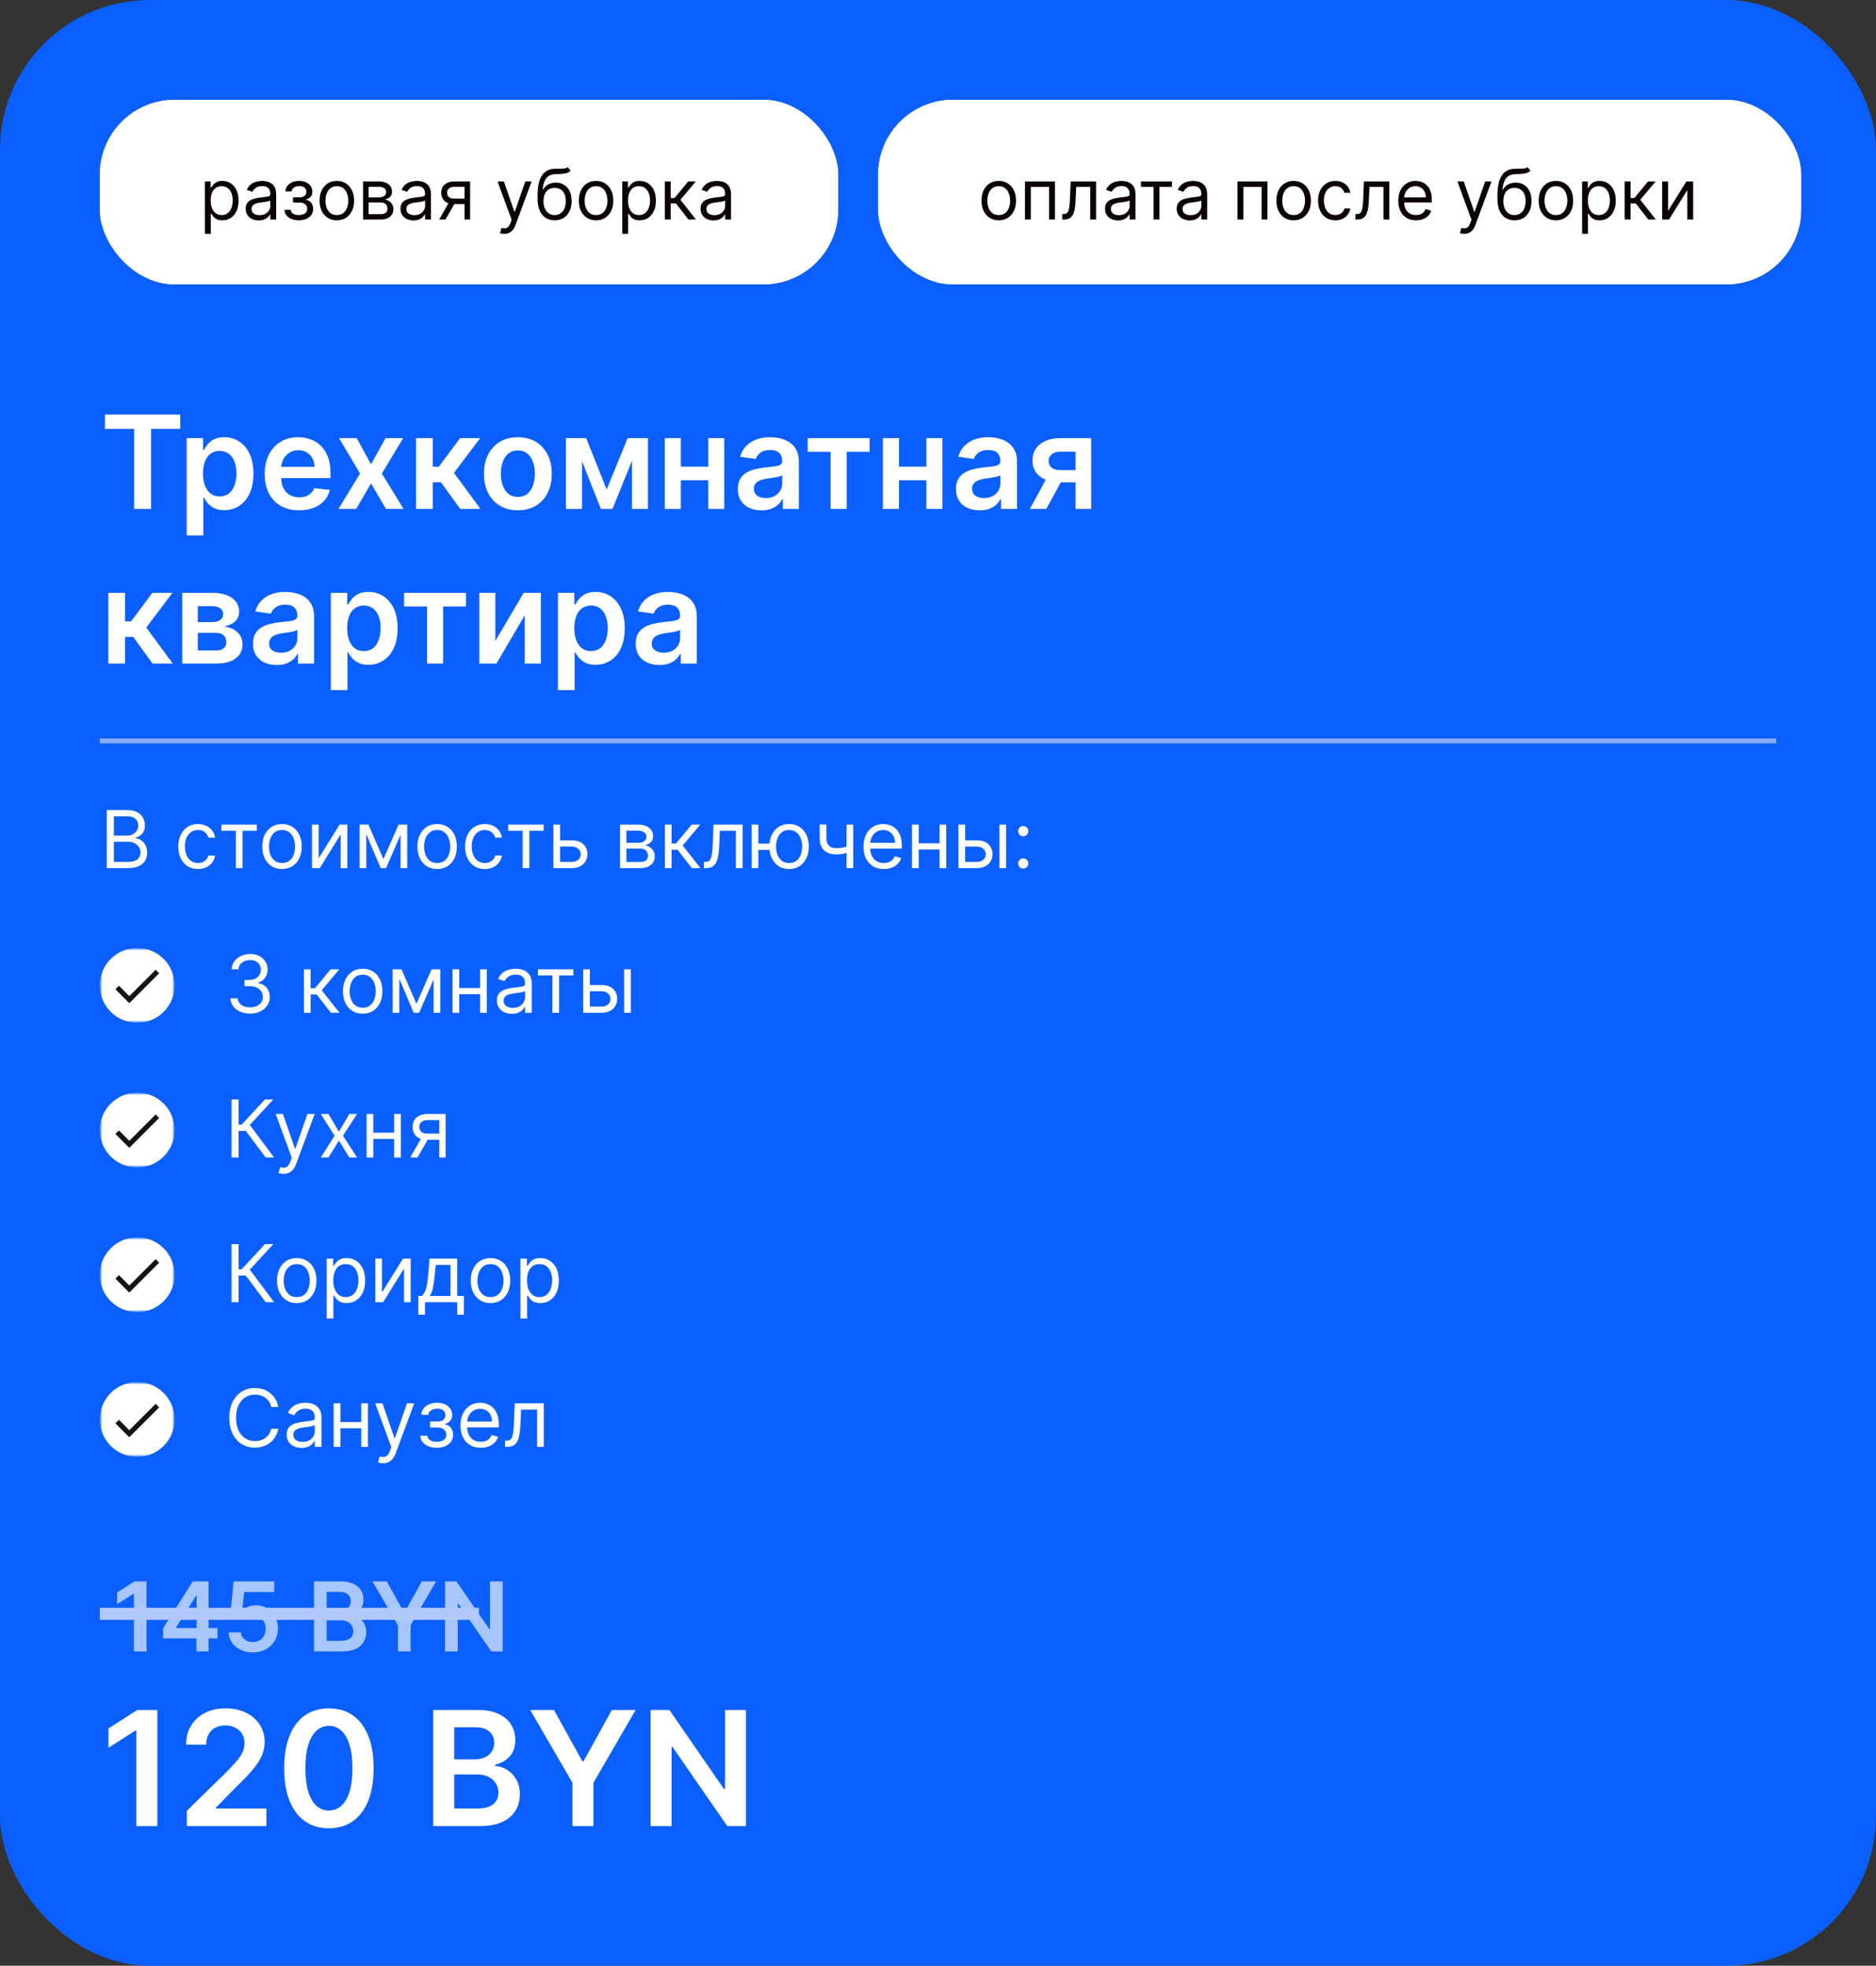
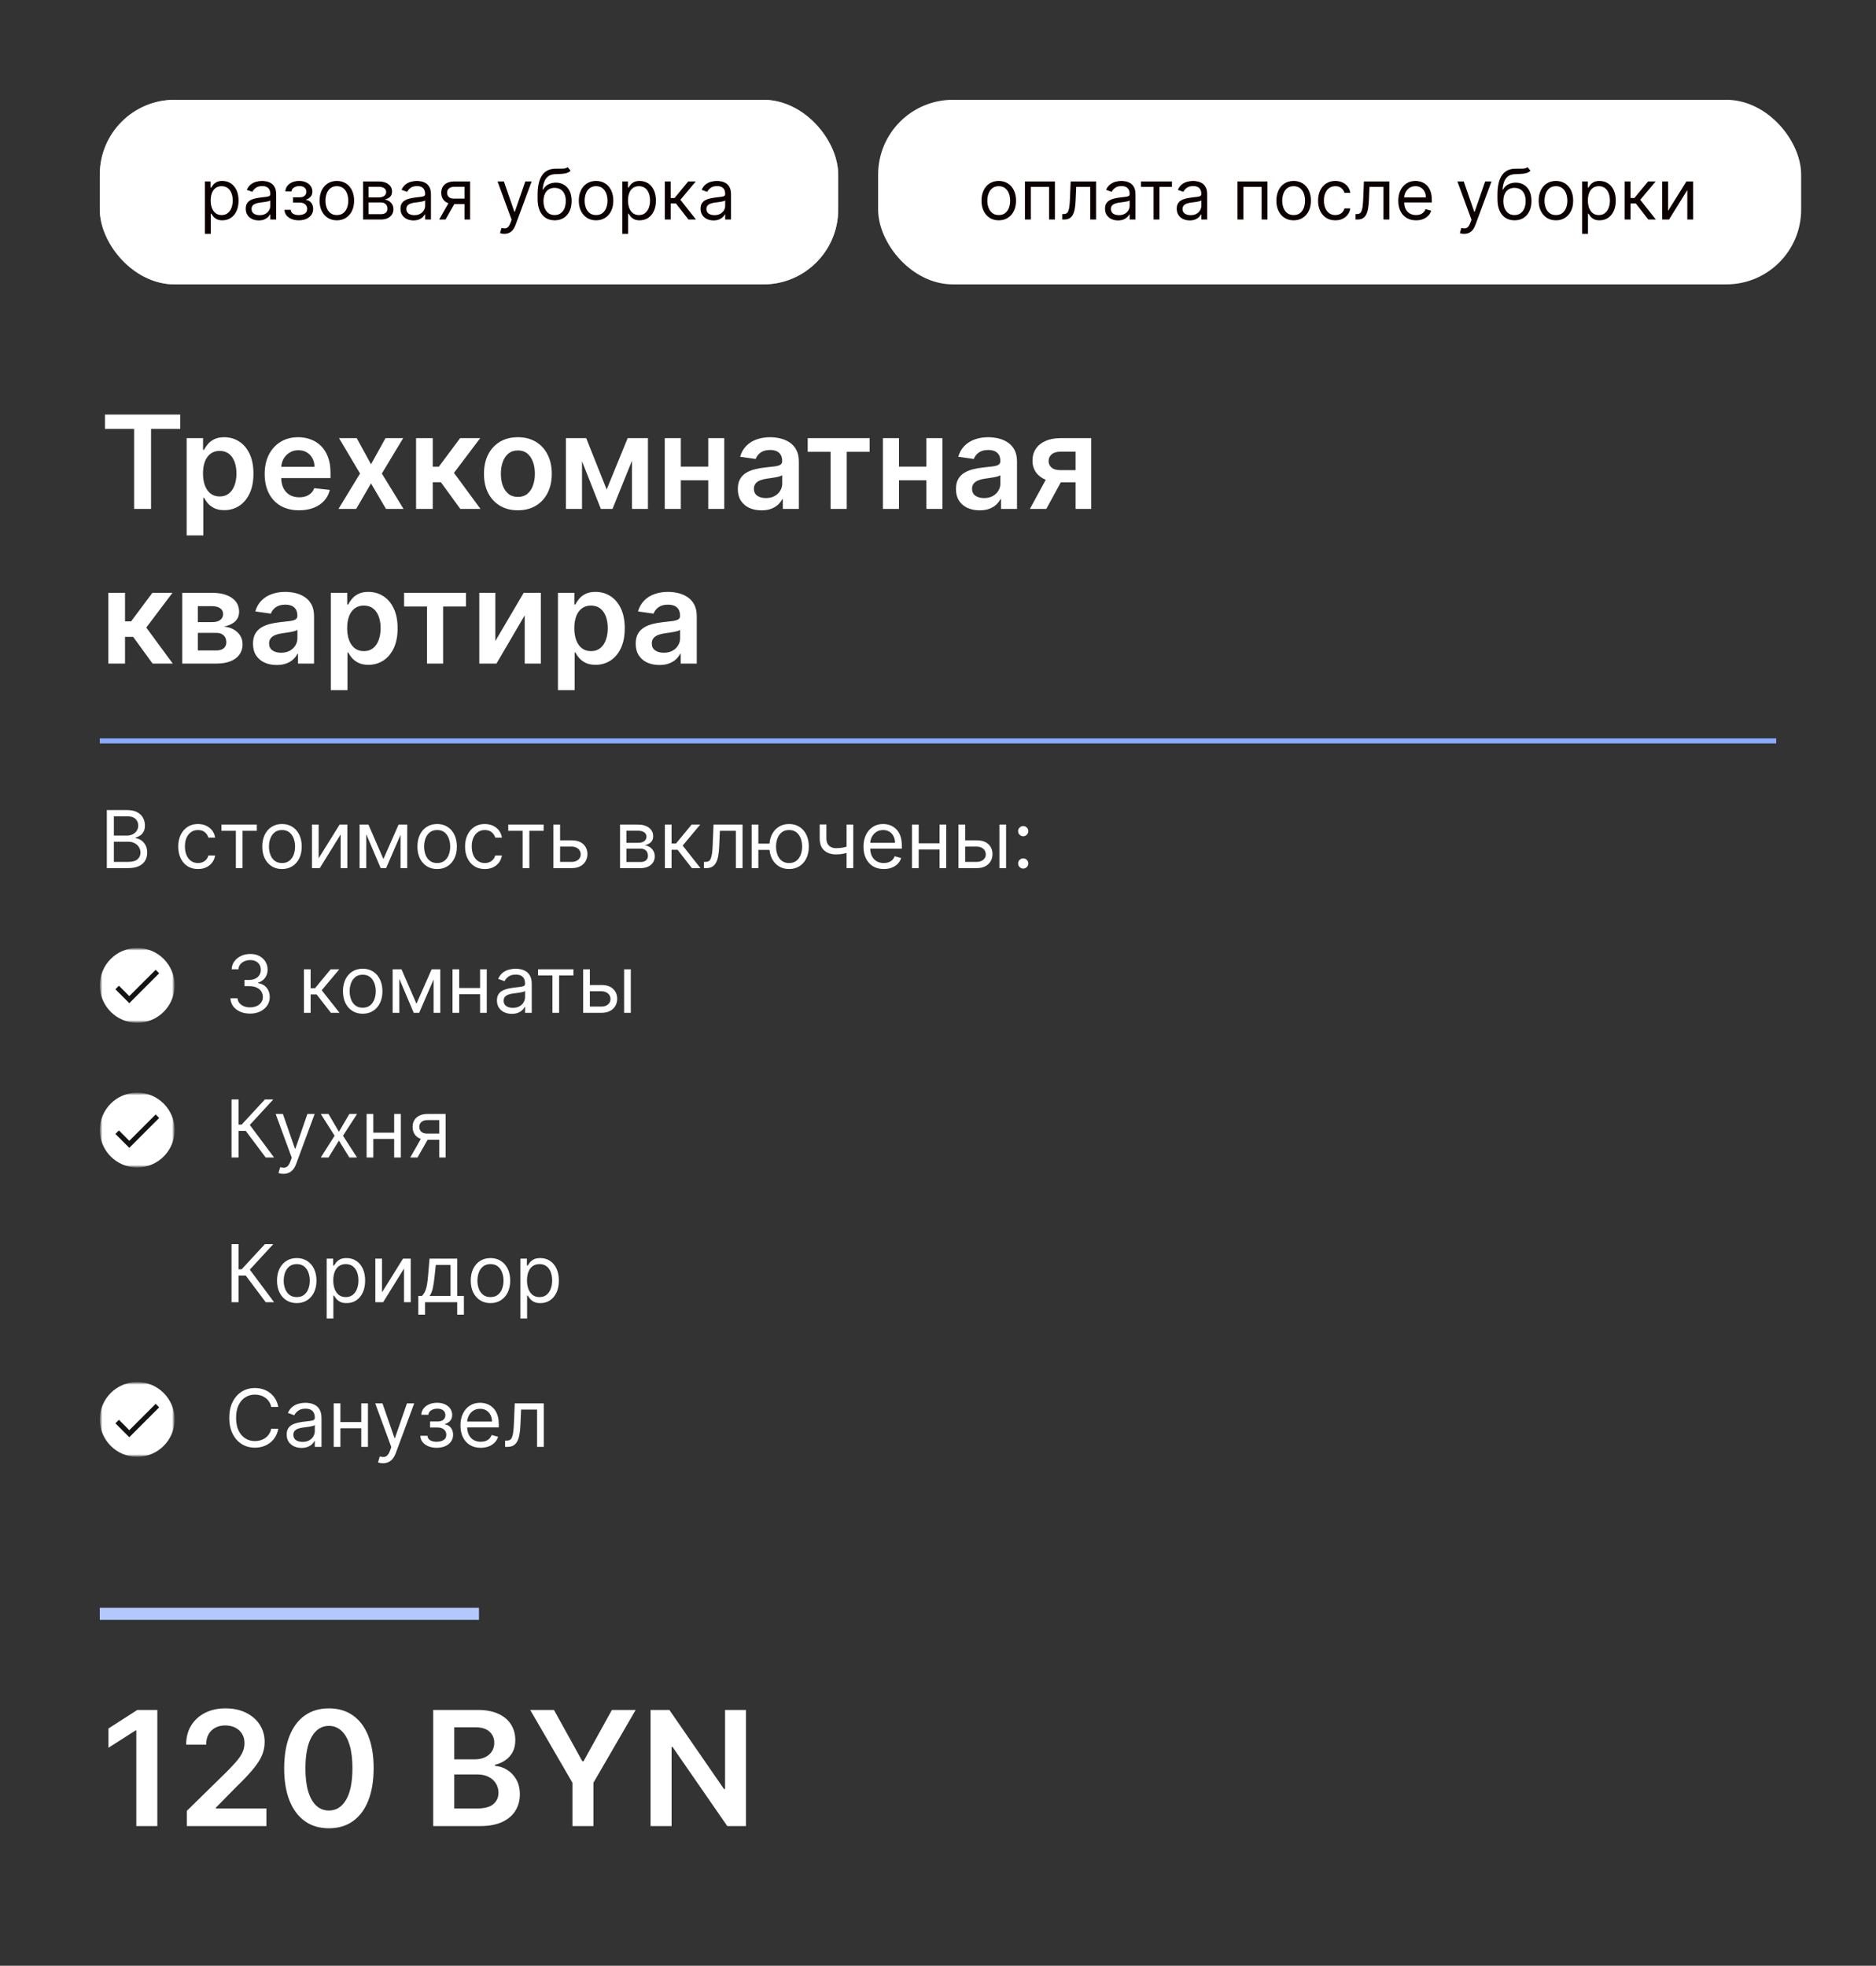
<svg xmlns="http://www.w3.org/2000/svg" width="376" height="394" viewBox="0 0 376 394" fill="none">
  <rect x="0" y="0" width="376" height="394" fill="#333333" stroke="none" />
-   <rect width="376" height="394" rx="30" fill="#0A5FFE" />
  <rect x="20" y="20" width="148" height="37" rx="15" fill="white" />
  <rect x="21" y="21" width="146" height="35" rx="14" stroke="white" stroke-opacity="0.6" stroke-width="2" />
  <path d="M41.074 46.864V36.364H42.207V37.577H42.347C42.433 37.444 42.552 37.275 42.705 37.07C42.86 36.861 43.082 36.675 43.371 36.513C43.662 36.347 44.057 36.264 44.554 36.264C45.197 36.264 45.764 36.425 46.254 36.746C46.745 37.068 47.128 37.524 47.403 38.114C47.678 38.704 47.815 39.4 47.815 40.202C47.815 41.01 47.678 41.711 47.403 42.305C47.128 42.895 46.746 43.352 46.259 43.677C45.772 43.998 45.21 44.159 44.574 44.159C44.083 44.159 43.691 44.078 43.396 43.916C43.101 43.75 42.874 43.562 42.715 43.354C42.555 43.142 42.433 42.966 42.347 42.827H42.247V46.864H41.074ZM42.227 40.182C42.227 40.758 42.312 41.267 42.481 41.708C42.65 42.146 42.897 42.489 43.222 42.737C43.546 42.983 43.944 43.105 44.415 43.105C44.905 43.105 45.315 42.976 45.643 42.717C45.974 42.456 46.223 42.104 46.389 41.663C46.557 41.219 46.642 40.725 46.642 40.182C46.642 39.645 46.559 39.161 46.394 38.73C46.231 38.296 45.984 37.953 45.653 37.701C45.325 37.446 44.912 37.318 44.415 37.318C43.938 37.318 43.536 37.439 43.212 37.681C42.887 37.92 42.642 38.255 42.476 38.685C42.31 39.113 42.227 39.612 42.227 40.182ZM51.852 44.179C51.368 44.179 50.929 44.088 50.535 43.906C50.14 43.72 49.827 43.453 49.595 43.105C49.363 42.754 49.247 42.33 49.247 41.832C49.247 41.395 49.333 41.04 49.506 40.769C49.678 40.493 49.908 40.278 50.197 40.122C50.485 39.966 50.803 39.85 51.151 39.774C51.503 39.695 51.856 39.632 52.21 39.585C52.674 39.526 53.05 39.481 53.339 39.451C53.63 39.418 53.843 39.363 53.975 39.287C54.111 39.211 54.179 39.078 54.179 38.889V38.849C54.179 38.359 54.045 37.978 53.776 37.706C53.511 37.434 53.108 37.298 52.568 37.298C52.008 37.298 51.569 37.421 51.251 37.666C50.932 37.911 50.709 38.173 50.58 38.452L49.466 38.054C49.665 37.59 49.93 37.229 50.261 36.97C50.596 36.708 50.961 36.526 51.355 36.423C51.753 36.317 52.144 36.264 52.528 36.264C52.774 36.264 53.055 36.294 53.374 36.354C53.695 36.41 54.005 36.528 54.303 36.707C54.605 36.886 54.855 37.156 55.054 37.517C55.253 37.878 55.352 38.362 55.352 38.969V44H54.179V42.966H54.119C54.04 43.132 53.907 43.309 53.722 43.498C53.536 43.687 53.289 43.847 52.981 43.98C52.673 44.113 52.296 44.179 51.852 44.179ZM52.031 43.125C52.495 43.125 52.886 43.034 53.205 42.852C53.526 42.669 53.768 42.434 53.93 42.146C54.096 41.857 54.179 41.554 54.179 41.236V40.162C54.129 40.222 54.02 40.276 53.851 40.326C53.685 40.372 53.493 40.414 53.274 40.45C53.059 40.483 52.848 40.513 52.643 40.54C52.441 40.563 52.276 40.583 52.151 40.599C51.846 40.639 51.561 40.704 51.295 40.793C51.034 40.88 50.822 41.01 50.659 41.186C50.5 41.358 50.42 41.594 50.42 41.892C50.42 42.3 50.571 42.608 50.873 42.817C51.178 43.022 51.564 43.125 52.031 43.125ZM57.017 42.051H58.269C58.296 42.396 58.452 42.658 58.737 42.837C59.025 43.016 59.4 43.105 59.86 43.105C60.331 43.105 60.734 43.009 61.068 42.817C61.403 42.621 61.571 42.306 61.571 41.872C61.571 41.617 61.508 41.395 61.382 41.206C61.256 41.014 61.078 40.865 60.85 40.758C60.621 40.653 60.351 40.599 60.039 40.599H58.727V39.545H60.039C60.507 39.545 60.851 39.439 61.073 39.227C61.299 39.015 61.411 38.75 61.411 38.432C61.411 38.09 61.29 37.817 61.048 37.611C60.806 37.403 60.464 37.298 60.019 37.298C59.572 37.298 59.199 37.399 58.901 37.602C58.602 37.8 58.445 38.057 58.428 38.372H57.196C57.209 37.961 57.335 37.598 57.573 37.283C57.812 36.965 58.137 36.717 58.548 36.538C58.959 36.355 59.429 36.264 59.96 36.264C60.497 36.264 60.962 36.359 61.357 36.548C61.754 36.733 62.061 36.987 62.276 37.308C62.495 37.626 62.605 37.988 62.605 38.392C62.605 38.823 62.484 39.171 62.242 39.436C62 39.701 61.696 39.89 61.332 40.003V40.082C61.62 40.102 61.87 40.195 62.083 40.361C62.298 40.523 62.465 40.737 62.585 41.002C62.704 41.264 62.764 41.554 62.764 41.872C62.764 42.336 62.639 42.74 62.391 43.085C62.142 43.427 61.801 43.692 61.367 43.881C60.932 44.066 60.437 44.159 59.88 44.159C59.34 44.159 58.856 44.071 58.428 43.896C58.001 43.717 57.661 43.47 57.409 43.155C57.161 42.837 57.03 42.469 57.017 42.051ZM67.514 44.159C66.825 44.159 66.22 43.995 65.699 43.667C65.182 43.339 64.778 42.88 64.486 42.29C64.198 41.7 64.054 41.01 64.054 40.222C64.054 39.426 64.198 38.732 64.486 38.139C64.778 37.545 65.182 37.084 65.699 36.756C66.22 36.428 66.825 36.264 67.514 36.264C68.203 36.264 68.807 36.428 69.324 36.756C69.844 37.084 70.248 37.545 70.537 38.139C70.828 38.732 70.974 39.426 70.974 40.222C70.974 41.01 70.828 41.7 70.537 42.29C70.248 42.88 69.844 43.339 69.324 43.667C68.807 43.995 68.203 44.159 67.514 44.159ZM67.514 43.105C68.038 43.105 68.469 42.971 68.807 42.702C69.145 42.434 69.395 42.081 69.557 41.644C69.72 41.206 69.801 40.732 69.801 40.222C69.801 39.711 69.72 39.236 69.557 38.795C69.395 38.354 69.145 37.998 68.807 37.726C68.469 37.454 68.038 37.318 67.514 37.318C66.99 37.318 66.559 37.454 66.221 37.726C65.883 37.998 65.633 38.354 65.471 38.795C65.308 39.236 65.227 39.711 65.227 40.222C65.227 40.732 65.308 41.206 65.471 41.644C65.633 42.081 65.883 42.434 66.221 42.702C66.559 42.971 66.99 43.105 67.514 43.105ZM72.765 44V36.364H75.887C76.709 36.364 77.362 36.549 77.846 36.92C78.33 37.292 78.572 37.782 78.572 38.392C78.572 38.856 78.434 39.216 78.159 39.471C77.884 39.723 77.531 39.894 77.1 39.983C77.382 40.023 77.656 40.122 77.921 40.281C78.189 40.44 78.411 40.659 78.587 40.938C78.763 41.213 78.85 41.551 78.85 41.952C78.85 42.343 78.751 42.693 78.552 43.001C78.353 43.309 78.068 43.553 77.697 43.731C77.326 43.91 76.882 44 76.365 44H72.765ZM73.879 42.926H76.365C76.769 42.926 77.086 42.83 77.314 42.638C77.543 42.446 77.657 42.184 77.657 41.852C77.657 41.458 77.543 41.148 77.314 40.923C77.086 40.694 76.769 40.58 76.365 40.58H73.879V42.926ZM73.879 39.565H75.887C76.202 39.565 76.472 39.522 76.698 39.436C76.923 39.347 77.096 39.221 77.215 39.058C77.338 38.892 77.399 38.697 77.399 38.472C77.399 38.15 77.265 37.898 76.996 37.716C76.728 37.53 76.358 37.438 75.887 37.438H73.879V39.565ZM82.874 44.179C82.39 44.179 81.951 44.088 81.556 43.906C81.162 43.72 80.849 43.453 80.617 43.105C80.385 42.754 80.269 42.33 80.269 41.832C80.269 41.395 80.355 41.04 80.527 40.769C80.7 40.493 80.93 40.278 81.218 40.122C81.507 39.966 81.825 39.85 82.173 39.774C82.524 39.695 82.877 39.632 83.232 39.585C83.696 39.526 84.072 39.481 84.36 39.451C84.652 39.418 84.864 39.363 84.997 39.287C85.132 39.211 85.201 39.078 85.201 38.889V38.849C85.201 38.359 85.066 37.978 84.798 37.706C84.533 37.434 84.13 37.298 83.59 37.298C83.029 37.298 82.59 37.421 82.272 37.666C81.954 37.911 81.73 38.173 81.601 38.452L80.487 38.054C80.686 37.59 80.951 37.229 81.283 36.97C81.618 36.708 81.982 36.526 82.377 36.423C82.774 36.317 83.165 36.264 83.55 36.264C83.795 36.264 84.077 36.294 84.395 36.354C84.717 36.41 85.026 36.528 85.325 36.707C85.626 36.886 85.877 37.156 86.076 37.517C86.274 37.878 86.374 38.362 86.374 38.969V44H85.201V42.966H85.141C85.061 43.132 84.929 43.309 84.743 43.498C84.558 43.687 84.311 43.847 84.002 43.98C83.694 44.113 83.318 44.179 82.874 44.179ZM83.053 43.125C83.517 43.125 83.908 43.034 84.226 42.852C84.547 42.669 84.79 42.434 84.952 42.146C85.118 41.857 85.201 41.554 85.201 41.236V40.162C85.151 40.222 85.041 40.276 84.872 40.326C84.707 40.372 84.514 40.414 84.296 40.45C84.08 40.483 83.87 40.513 83.664 40.54C83.462 40.563 83.298 40.583 83.172 40.599C82.867 40.639 82.582 40.704 82.317 40.793C82.055 40.88 81.843 41.01 81.681 41.186C81.522 41.358 81.442 41.594 81.442 41.892C81.442 42.3 81.593 42.608 81.894 42.817C82.199 43.022 82.585 43.125 83.053 43.125ZM93.109 44V37.438H91.081C90.623 37.438 90.264 37.544 90.002 37.756C89.74 37.968 89.609 38.26 89.609 38.631C89.609 38.995 89.727 39.282 89.962 39.491C90.201 39.7 90.527 39.804 90.941 39.804H93.407V40.898H90.941C90.424 40.898 89.979 40.807 89.604 40.624C89.23 40.442 88.941 40.182 88.739 39.844C88.537 39.502 88.436 39.098 88.436 38.631C88.436 38.16 88.542 37.756 88.754 37.418C88.966 37.08 89.269 36.819 89.664 36.637C90.061 36.455 90.534 36.364 91.081 36.364H94.223V44H93.109ZM88.018 44L90.186 40.202H91.459L89.291 44H88.018ZM101.07 46.864C100.871 46.864 100.694 46.847 100.538 46.814C100.382 46.784 100.274 46.754 100.215 46.724L100.513 45.69C100.798 45.763 101.05 45.79 101.269 45.77C101.487 45.75 101.681 45.652 101.85 45.477C102.023 45.304 102.18 45.024 102.323 44.636L102.541 44.04L99.718 36.364H100.99L103.098 42.449H103.178L105.286 36.364H106.558L103.317 45.114C103.171 45.508 102.99 45.834 102.775 46.093C102.56 46.355 102.309 46.549 102.024 46.675C101.743 46.801 101.424 46.864 101.07 46.864ZM113.775 33.5L114.371 34.216C114.139 34.441 113.871 34.599 113.566 34.688C113.261 34.778 112.916 34.832 112.532 34.852C112.147 34.872 111.72 34.892 111.249 34.912C110.719 34.932 110.28 35.061 109.932 35.3C109.584 35.538 109.315 35.883 109.126 36.334C108.937 36.785 108.816 37.338 108.763 37.994H108.863C109.121 37.517 109.479 37.166 109.937 36.94C110.394 36.715 110.885 36.602 111.408 36.602C112.005 36.602 112.542 36.742 113.019 37.02C113.496 37.298 113.874 37.711 114.153 38.258C114.431 38.805 114.57 39.479 114.57 40.281C114.57 41.08 114.428 41.769 114.143 42.349C113.861 42.929 113.465 43.377 112.954 43.692C112.447 44.003 111.852 44.159 111.17 44.159C110.487 44.159 109.889 43.998 109.375 43.677C108.861 43.352 108.462 42.871 108.177 42.235C107.892 41.595 107.749 40.805 107.749 39.864V39.048C107.749 37.348 108.037 36.059 108.614 35.18C109.194 34.302 110.066 33.848 111.229 33.818C111.64 33.805 112.006 33.802 112.328 33.808C112.649 33.815 112.93 33.8 113.168 33.764C113.407 33.727 113.609 33.639 113.775 33.5ZM111.17 43.105C111.63 43.105 112.026 42.989 112.358 42.757C112.693 42.525 112.949 42.199 113.128 41.778C113.307 41.353 113.397 40.855 113.397 40.281C113.397 39.724 113.306 39.251 113.123 38.859C112.944 38.468 112.688 38.17 112.353 37.965C112.018 37.759 111.617 37.656 111.15 37.656C110.808 37.656 110.502 37.714 110.23 37.83C109.958 37.946 109.726 38.117 109.534 38.342C109.342 38.568 109.193 38.843 109.086 39.168C108.984 39.492 108.929 39.864 108.922 40.281C108.922 41.136 109.123 41.821 109.524 42.334C109.925 42.848 110.474 43.105 111.17 43.105ZM119.467 44.159C118.778 44.159 118.173 43.995 117.653 43.667C117.135 43.339 116.731 42.88 116.439 42.29C116.151 41.7 116.007 41.01 116.007 40.222C116.007 39.426 116.151 38.732 116.439 38.139C116.731 37.545 117.135 37.084 117.653 36.756C118.173 36.428 118.778 36.264 119.467 36.264C120.157 36.264 120.76 36.428 121.277 36.756C121.797 37.084 122.202 37.545 122.49 38.139C122.782 38.732 122.927 39.426 122.927 40.222C122.927 41.01 122.782 41.7 122.49 42.29C122.202 42.88 121.797 43.339 121.277 43.667C120.76 43.995 120.157 44.159 119.467 44.159ZM119.467 43.105C119.991 43.105 120.422 42.971 120.76 42.702C121.098 42.434 121.348 42.081 121.51 41.644C121.673 41.206 121.754 40.732 121.754 40.222C121.754 39.711 121.673 39.236 121.51 38.795C121.348 38.354 121.098 37.998 120.76 37.726C120.422 37.454 119.991 37.318 119.467 37.318C118.943 37.318 118.513 37.454 118.175 37.726C117.836 37.998 117.586 38.354 117.424 38.795C117.261 39.236 117.18 39.711 117.18 40.222C117.18 40.732 117.261 41.206 117.424 41.644C117.586 42.081 117.836 42.434 118.175 42.702C118.513 42.971 118.943 43.105 119.467 43.105ZM124.718 46.864V36.364H125.852V37.577H125.991C126.077 37.444 126.197 37.275 126.349 37.07C126.505 36.861 126.727 36.675 127.015 36.513C127.307 36.347 127.701 36.264 128.199 36.264C128.842 36.264 129.408 36.425 129.899 36.746C130.389 37.068 130.772 37.524 131.047 38.114C131.322 38.704 131.46 39.4 131.46 40.202C131.46 41.01 131.322 41.711 131.047 42.305C130.772 42.895 130.391 43.352 129.904 43.677C129.417 43.998 128.855 44.159 128.218 44.159C127.728 44.159 127.335 44.078 127.04 43.916C126.745 43.75 126.518 43.562 126.359 43.354C126.2 43.142 126.077 42.966 125.991 42.827H125.892V46.864H124.718ZM125.872 40.182C125.872 40.758 125.956 41.267 126.125 41.708C126.294 42.146 126.541 42.489 126.866 42.737C127.191 42.983 127.589 43.105 128.059 43.105C128.55 43.105 128.959 42.976 129.287 42.717C129.619 42.456 129.867 42.104 130.033 41.663C130.202 41.219 130.287 40.725 130.287 40.182C130.287 39.645 130.204 39.161 130.038 38.73C129.876 38.296 129.629 37.953 129.297 37.701C128.969 37.446 128.556 37.318 128.059 37.318C127.582 37.318 127.181 37.439 126.856 37.681C126.531 37.92 126.286 38.255 126.12 38.685C125.955 39.113 125.872 39.612 125.872 40.182ZM133.25 44V36.364H134.423V39.685H135.199L137.943 36.364H139.454L136.372 40.043L139.494 44H137.983L135.477 40.778H134.423V44H133.25ZM143.016 44.179C142.532 44.179 142.093 44.088 141.699 43.906C141.304 43.72 140.991 43.453 140.759 43.105C140.527 42.754 140.411 42.33 140.411 41.832C140.411 41.395 140.497 41.04 140.67 40.769C140.842 40.493 141.072 40.278 141.361 40.122C141.649 39.966 141.967 39.85 142.315 39.774C142.667 39.695 143.02 39.632 143.374 39.585C143.838 39.526 144.214 39.481 144.503 39.451C144.795 39.418 145.007 39.363 145.139 39.287C145.275 39.211 145.343 39.078 145.343 38.889V38.849C145.343 38.359 145.209 37.978 144.94 37.706C144.675 37.434 144.272 37.298 143.732 37.298C143.172 37.298 142.733 37.421 142.415 37.666C142.097 37.911 141.873 38.173 141.744 38.452L140.63 38.054C140.829 37.59 141.094 37.229 141.425 36.97C141.76 36.708 142.125 36.526 142.519 36.423C142.917 36.317 143.308 36.264 143.692 36.264C143.938 36.264 144.219 36.294 144.538 36.354C144.859 36.41 145.169 36.528 145.467 36.707C145.769 36.886 146.019 37.156 146.218 37.517C146.417 37.878 146.516 38.362 146.516 38.969V44H145.343V42.966H145.283C145.204 43.132 145.071 43.309 144.886 43.498C144.7 43.687 144.453 43.847 144.145 43.98C143.837 44.113 143.46 44.179 143.016 44.179ZM143.195 43.125C143.659 43.125 144.05 43.034 144.369 42.852C144.69 42.669 144.932 42.434 145.094 42.146C145.26 41.857 145.343 41.554 145.343 41.236V40.162C145.293 40.222 145.184 40.276 145.015 40.326C144.849 40.372 144.657 40.414 144.438 40.45C144.223 40.483 144.012 40.513 143.807 40.54C143.605 40.563 143.441 40.583 143.315 40.599C143.01 40.639 142.725 40.704 142.46 40.793C142.198 40.88 141.986 41.01 141.823 41.186C141.664 41.358 141.585 41.594 141.585 41.892C141.585 42.3 141.735 42.608 142.037 42.817C142.342 43.022 142.728 43.125 143.195 43.125Z" fill="#0C0000" />
  <rect x="176" y="20" width="185" height="37" rx="15" fill="white" />
-   <rect x="177" y="21" width="183" height="35" rx="14" stroke="white" stroke-opacity="0.6" stroke-width="2" />
  <path d="M200.176 44.159C199.487 44.159 198.882 43.995 198.362 43.667C197.844 43.339 197.44 42.88 197.148 42.29C196.86 41.7 196.716 41.01 196.716 40.222C196.716 39.426 196.86 38.732 197.148 38.139C197.44 37.545 197.844 37.084 198.362 36.756C198.882 36.428 199.487 36.264 200.176 36.264C200.866 36.264 201.469 36.428 201.986 36.756C202.506 37.084 202.911 37.545 203.199 38.139C203.491 38.732 203.636 39.426 203.636 40.222C203.636 41.01 203.491 41.7 203.199 42.29C202.911 42.88 202.506 43.339 201.986 43.667C201.469 43.995 200.866 44.159 200.176 44.159ZM200.176 43.105C200.7 43.105 201.131 42.971 201.469 42.702C201.807 42.434 202.057 42.081 202.219 41.644C202.382 41.206 202.463 40.732 202.463 40.222C202.463 39.711 202.382 39.236 202.219 38.795C202.057 38.354 201.807 37.998 201.469 37.726C201.131 37.454 200.7 37.318 200.176 37.318C199.652 37.318 199.222 37.454 198.884 37.726C198.545 37.998 198.295 38.354 198.133 38.795C197.97 39.236 197.889 39.711 197.889 40.222C197.889 40.732 197.97 41.206 198.133 41.644C198.295 42.081 198.545 42.434 198.884 42.702C199.222 42.971 199.652 43.105 200.176 43.105ZM205.427 44V36.364H211.433V44H210.26V37.457H206.601V44H205.427ZM212.9 44V42.906H213.178C213.407 42.906 213.597 42.861 213.75 42.772C213.902 42.679 214.025 42.519 214.118 42.29C214.214 42.058 214.287 41.736 214.336 41.325C214.39 40.911 214.428 40.384 214.451 39.744L214.59 36.364H219.681V44H218.508V37.457H215.704L215.584 40.182C215.558 40.808 215.501 41.36 215.415 41.837C215.332 42.311 215.205 42.709 215.032 43.031C214.863 43.352 214.638 43.594 214.356 43.756C214.075 43.919 213.722 44 213.297 44H212.9ZM224.081 44.179C223.597 44.179 223.158 44.088 222.763 43.906C222.369 43.72 222.056 43.453 221.824 43.105C221.592 42.754 221.476 42.33 221.476 41.832C221.476 41.395 221.562 41.04 221.734 40.769C221.907 40.493 222.137 40.278 222.425 40.122C222.714 39.966 223.032 39.85 223.38 39.774C223.731 39.695 224.084 39.632 224.439 39.585C224.903 39.526 225.279 39.481 225.567 39.451C225.859 39.418 226.071 39.363 226.204 39.287C226.34 39.211 226.407 39.078 226.407 38.889V38.849C226.407 38.359 226.273 37.978 226.005 37.706C225.74 37.434 225.337 37.298 224.797 37.298C224.237 37.298 223.797 37.421 223.479 37.666C223.161 37.911 222.937 38.173 222.808 38.452L221.694 38.054C221.893 37.59 222.158 37.229 222.49 36.97C222.825 36.708 223.189 36.526 223.584 36.423C223.981 36.317 224.372 36.264 224.757 36.264C225.002 36.264 225.284 36.294 225.602 36.354C225.924 36.41 226.233 36.528 226.532 36.707C226.833 36.886 227.084 37.156 227.282 37.517C227.481 37.878 227.581 38.362 227.581 38.969V44H226.407V42.966H226.348C226.268 43.132 226.136 43.309 225.95 43.498C225.765 43.687 225.518 43.847 225.209 43.98C224.901 44.113 224.525 44.179 224.081 44.179ZM224.26 43.125C224.724 43.125 225.115 43.034 225.433 42.852C225.755 42.669 225.997 42.434 226.159 42.146C226.325 41.857 226.407 41.554 226.407 41.236V40.162C226.358 40.222 226.248 40.276 226.079 40.326C225.914 40.372 225.721 40.414 225.503 40.45C225.287 40.483 225.077 40.513 224.871 40.54C224.669 40.563 224.505 40.583 224.379 40.599C224.074 40.639 223.789 40.704 223.524 40.793C223.262 40.88 223.05 41.01 222.888 41.186C222.729 41.358 222.649 41.594 222.649 41.892C222.649 42.3 222.8 42.608 223.101 42.817C223.406 43.022 223.792 43.125 224.26 43.125ZM228.683 37.457V36.364H234.888V37.457H232.382V44H231.209V37.457H228.683ZM238.45 44.179C237.966 44.179 237.527 44.088 237.132 43.906C236.738 43.72 236.425 43.453 236.193 43.105C235.961 42.754 235.845 42.33 235.845 41.832C235.845 41.395 235.931 41.04 236.103 40.769C236.276 40.493 236.506 40.278 236.794 40.122C237.083 39.966 237.401 39.85 237.749 39.774C238.1 39.695 238.453 39.632 238.808 39.585C239.272 39.526 239.648 39.481 239.936 39.451C240.228 39.418 240.44 39.363 240.573 39.287C240.709 39.211 240.777 39.078 240.777 38.889V38.849C240.777 38.359 240.642 37.978 240.374 37.706C240.109 37.434 239.706 37.298 239.166 37.298C238.606 37.298 238.167 37.421 237.848 37.666C237.53 37.911 237.306 38.173 237.177 38.452L236.064 38.054C236.262 37.59 236.528 37.229 236.859 36.97C237.194 36.708 237.558 36.526 237.953 36.423C238.35 36.317 238.742 36.264 239.126 36.264C239.371 36.264 239.653 36.294 239.971 36.354C240.293 36.41 240.603 36.528 240.901 36.707C241.203 36.886 241.453 37.156 241.652 37.517C241.85 37.878 241.95 38.362 241.95 38.969V44H240.777V42.966H240.717C240.637 43.132 240.505 43.309 240.319 43.498C240.134 43.687 239.887 43.847 239.578 43.98C239.27 44.113 238.894 44.179 238.45 44.179ZM238.629 43.125C239.093 43.125 239.484 43.034 239.802 42.852C240.124 42.669 240.366 42.434 240.528 42.146C240.694 41.857 240.777 41.554 240.777 41.236V40.162C240.727 40.222 240.618 40.276 240.449 40.326C240.283 40.372 240.091 40.414 239.872 40.45C239.656 40.483 239.446 40.513 239.24 40.54C239.038 40.563 238.874 40.583 238.748 40.599C238.443 40.639 238.158 40.704 237.893 40.793C237.631 40.88 237.419 41.01 237.257 41.186C237.098 41.358 237.018 41.594 237.018 41.892C237.018 42.3 237.169 42.608 237.471 42.817C237.775 43.022 238.162 43.125 238.629 43.125ZM248.029 44V36.364H254.035V44H252.861V37.457H249.202V44H248.029ZM259.28 44.159C258.59 44.159 257.985 43.995 257.465 43.667C256.948 43.339 256.544 42.88 256.252 42.29C255.964 41.7 255.819 41.01 255.819 40.222C255.819 39.426 255.964 38.732 256.252 38.139C256.544 37.545 256.948 37.084 257.465 36.756C257.985 36.428 258.59 36.264 259.28 36.264C259.969 36.264 260.572 36.428 261.089 36.756C261.61 37.084 262.014 37.545 262.302 38.139C262.594 38.732 262.74 39.426 262.74 40.222C262.74 41.01 262.594 41.7 262.302 42.29C262.014 42.88 261.61 43.339 261.089 43.667C260.572 43.995 259.969 44.159 259.28 44.159ZM259.28 43.105C259.803 43.105 260.234 42.971 260.572 42.702C260.91 42.434 261.161 42.081 261.323 41.644C261.485 41.206 261.567 40.732 261.567 40.222C261.567 39.711 261.485 39.236 261.323 38.795C261.161 38.354 260.91 37.998 260.572 37.726C260.234 37.454 259.803 37.318 259.28 37.318C258.756 37.318 258.325 37.454 257.987 37.726C257.649 37.998 257.399 38.354 257.236 38.795C257.074 39.236 256.993 39.711 256.993 40.222C256.993 40.732 257.074 41.206 257.236 41.644C257.399 42.081 257.649 42.434 257.987 42.702C258.325 42.971 258.756 43.105 259.28 43.105ZM267.633 44.159C266.917 44.159 266.301 43.99 265.784 43.652C265.267 43.314 264.869 42.848 264.591 42.255C264.312 41.662 264.173 40.984 264.173 40.222C264.173 39.446 264.315 38.762 264.6 38.168C264.889 37.572 265.29 37.106 265.804 36.771C266.321 36.433 266.924 36.264 267.613 36.264C268.15 36.264 268.634 36.364 269.065 36.562C269.496 36.761 269.849 37.04 270.124 37.398C270.399 37.756 270.57 38.173 270.636 38.651H269.463C269.373 38.303 269.174 37.994 268.866 37.726C268.561 37.454 268.15 37.318 267.633 37.318C267.176 37.318 266.775 37.438 266.43 37.676C266.089 37.911 265.822 38.245 265.63 38.675C265.441 39.103 265.346 39.605 265.346 40.182C265.346 40.772 265.439 41.285 265.625 41.723C265.814 42.16 266.079 42.5 266.42 42.742C266.765 42.984 267.169 43.105 267.633 43.105C267.938 43.105 268.215 43.052 268.463 42.946C268.712 42.84 268.922 42.688 269.095 42.489C269.267 42.29 269.39 42.051 269.463 41.773H270.636C270.57 42.224 270.406 42.63 270.144 42.991C269.885 43.349 269.542 43.634 269.115 43.846C268.69 44.055 268.197 44.159 267.633 44.159ZM271.675 44V42.906H271.953C272.182 42.906 272.373 42.861 272.525 42.772C272.678 42.679 272.8 42.519 272.893 42.29C272.989 42.058 273.062 41.736 273.112 41.325C273.165 40.911 273.203 40.384 273.226 39.744L273.365 36.364H278.456V44H277.283V37.457H274.479L274.36 40.182C274.333 40.808 274.277 41.36 274.191 41.837C274.108 42.311 273.98 42.709 273.808 43.031C273.639 43.352 273.413 43.594 273.132 43.756C272.85 43.919 272.497 44 272.073 44H271.675ZM283.811 44.159C283.075 44.159 282.44 43.997 281.907 43.672C281.376 43.344 280.967 42.886 280.679 42.3C280.394 41.71 280.251 41.024 280.251 40.242C280.251 39.459 280.394 38.77 280.679 38.173C280.967 37.573 281.368 37.106 281.882 36.771C282.399 36.433 283.002 36.264 283.691 36.264C284.089 36.264 284.482 36.331 284.87 36.463C285.257 36.596 285.61 36.811 285.929 37.109C286.247 37.404 286.5 37.795 286.689 38.283C286.878 38.77 286.973 39.37 286.973 40.082V40.58H281.086V39.565H285.779C285.779 39.135 285.693 38.75 285.521 38.412C285.352 38.074 285.11 37.807 284.795 37.611C284.484 37.416 284.116 37.318 283.691 37.318C283.224 37.318 282.82 37.434 282.478 37.666C282.14 37.895 281.88 38.193 281.698 38.561C281.516 38.929 281.424 39.323 281.424 39.744V40.42C281.424 40.997 281.524 41.486 281.723 41.887C281.925 42.285 282.205 42.588 282.563 42.797C282.921 43.002 283.337 43.105 283.811 43.105C284.119 43.105 284.397 43.062 284.646 42.976C284.898 42.886 285.115 42.754 285.297 42.578C285.48 42.399 285.62 42.177 285.72 41.912L286.853 42.23C286.734 42.615 286.533 42.953 286.252 43.244C285.97 43.533 285.622 43.758 285.208 43.92C284.793 44.08 284.328 44.159 283.811 44.159ZM293.451 46.864C293.252 46.864 293.074 46.847 292.919 46.814C292.763 46.784 292.655 46.754 292.596 46.724L292.894 45.69C293.179 45.763 293.431 45.79 293.65 45.77C293.868 45.75 294.062 45.652 294.231 45.477C294.404 45.304 294.561 45.024 294.703 44.636L294.922 44.04L292.098 36.364H293.371L295.479 42.449H295.559L297.667 36.364H298.939L295.698 45.114C295.552 45.508 295.371 45.834 295.156 46.093C294.94 46.355 294.69 46.549 294.405 46.675C294.123 46.801 293.805 46.864 293.451 46.864ZM306.156 33.5L306.752 34.216C306.52 34.441 306.252 34.599 305.947 34.688C305.642 34.778 305.297 34.832 304.913 34.852C304.528 34.872 304.101 34.892 303.63 34.912C303.1 34.932 302.661 35.061 302.312 35.3C301.964 35.538 301.696 35.883 301.507 36.334C301.318 36.785 301.197 37.338 301.144 37.994H301.244C301.502 37.517 301.86 37.166 302.317 36.94C302.775 36.715 303.265 36.602 303.789 36.602C304.386 36.602 304.923 36.742 305.4 37.02C305.877 37.298 306.255 37.711 306.533 38.258C306.812 38.805 306.951 39.479 306.951 40.281C306.951 41.08 306.808 41.769 306.523 42.349C306.242 42.929 305.846 43.377 305.335 43.692C304.828 44.003 304.233 44.159 303.55 44.159C302.868 44.159 302.269 43.998 301.756 43.677C301.242 43.352 300.843 42.871 300.558 42.235C300.272 41.595 300.13 40.805 300.13 39.864V39.048C300.13 37.348 300.418 36.059 300.995 35.18C301.575 34.302 302.447 33.848 303.61 33.818C304.021 33.805 304.387 33.802 304.709 33.808C305.03 33.815 305.31 33.8 305.549 33.764C305.788 33.727 305.99 33.639 306.156 33.5ZM303.55 43.105C304.011 43.105 304.407 42.989 304.739 42.757C305.073 42.525 305.33 42.199 305.509 41.778C305.688 41.353 305.778 40.855 305.778 40.281C305.778 39.724 305.687 39.251 305.504 38.859C305.325 38.468 305.068 38.17 304.734 37.965C304.399 37.759 303.998 37.656 303.531 37.656C303.189 37.656 302.883 37.714 302.611 37.83C302.339 37.946 302.107 38.117 301.915 38.342C301.723 38.568 301.573 38.843 301.467 39.168C301.365 39.492 301.31 39.864 301.303 40.281C301.303 41.136 301.504 41.821 301.905 42.334C302.306 42.848 302.854 43.105 303.55 43.105ZM311.848 44.159C311.159 44.159 310.554 43.995 310.033 43.667C309.516 43.339 309.112 42.88 308.82 42.29C308.532 41.7 308.388 41.01 308.388 40.222C308.388 39.426 308.532 38.732 308.82 38.139C309.112 37.545 309.516 37.084 310.033 36.756C310.554 36.428 311.159 36.264 311.848 36.264C312.537 36.264 313.141 36.428 313.658 36.756C314.178 37.084 314.582 37.545 314.871 38.139C315.162 38.732 315.308 39.426 315.308 40.222C315.308 41.01 315.162 41.7 314.871 42.29C314.582 42.88 314.178 43.339 313.658 43.667C313.141 43.995 312.537 44.159 311.848 44.159ZM311.848 43.105C312.372 43.105 312.803 42.971 313.141 42.702C313.479 42.434 313.729 42.081 313.891 41.644C314.054 41.206 314.135 40.732 314.135 40.222C314.135 39.711 314.054 39.236 313.891 38.795C313.729 38.354 313.479 37.998 313.141 37.726C312.803 37.454 312.372 37.318 311.848 37.318C311.324 37.318 310.893 37.454 310.555 37.726C310.217 37.998 309.967 38.354 309.805 38.795C309.642 39.236 309.561 39.711 309.561 40.222C309.561 40.732 309.642 41.206 309.805 41.644C309.967 42.081 310.217 42.434 310.555 42.702C310.893 42.971 311.324 43.105 311.848 43.105ZM317.099 46.864V36.364H318.233V37.577H318.372C318.458 37.444 318.577 37.275 318.73 37.07C318.886 36.861 319.108 36.675 319.396 36.513C319.688 36.347 320.082 36.264 320.579 36.264C321.222 36.264 321.789 36.425 322.28 36.746C322.77 37.068 323.153 37.524 323.428 38.114C323.703 38.704 323.841 39.4 323.841 40.202C323.841 41.01 323.703 41.711 323.428 42.305C323.153 42.895 322.772 43.352 322.285 43.677C321.797 43.998 321.236 44.159 320.599 44.159C320.109 44.159 319.716 44.078 319.421 43.916C319.126 43.75 318.899 43.562 318.74 43.354C318.581 43.142 318.458 42.966 318.372 42.827H318.273V46.864H317.099ZM318.253 40.182C318.253 40.758 318.337 41.267 318.506 41.708C318.675 42.146 318.922 42.489 319.247 42.737C319.572 42.983 319.97 43.105 320.44 43.105C320.931 43.105 321.34 42.976 321.668 42.717C322 42.456 322.248 42.104 322.414 41.663C322.583 41.219 322.667 40.725 322.667 40.182C322.667 39.645 322.585 39.161 322.419 38.73C322.256 38.296 322.01 37.953 321.678 37.701C321.35 37.446 320.937 37.318 320.44 37.318C319.963 37.318 319.562 37.439 319.237 37.681C318.912 37.92 318.667 38.255 318.501 38.685C318.336 39.113 318.253 39.612 318.253 40.182ZM325.631 44V36.364H326.804V39.685H327.579L330.324 36.364H331.835L328.753 40.043L331.875 44H330.363L327.858 40.778H326.804V44H325.631ZM334.323 42.27L338.002 36.364H339.355V44H338.181V38.094L334.522 44H333.15V36.364H334.323V42.27Z" fill="#0C0000" />
  <path d="M21.034 85.962V83.091H36.121V85.962H30.276V102H26.879V85.962H21.034ZM37.409 107.318V87.818H40.696V90.163H40.89C41.062 89.819 41.305 89.452 41.619 89.065C41.933 88.671 42.358 88.335 42.893 88.058C43.429 87.775 44.112 87.633 44.943 87.633C46.038 87.633 47.026 87.914 47.907 88.474C48.793 89.028 49.495 89.849 50.012 90.939C50.535 92.022 50.797 93.352 50.797 94.928C50.797 96.485 50.541 97.808 50.03 98.898C49.519 99.987 48.824 100.818 47.944 101.391C47.063 101.963 46.066 102.249 44.952 102.249C44.14 102.249 43.466 102.114 42.93 101.843C42.395 101.572 41.964 101.246 41.637 100.864C41.317 100.477 41.068 100.11 40.89 99.766H40.751V107.318H37.409ZM40.686 94.909C40.686 95.826 40.816 96.629 41.074 97.319C41.339 98.008 41.717 98.547 42.21 98.935C42.709 99.316 43.312 99.507 44.02 99.507C44.758 99.507 45.377 99.31 45.875 98.916C46.374 98.516 46.749 97.971 47.002 97.282C47.26 96.586 47.39 95.796 47.39 94.909C47.39 94.029 47.263 93.247 47.011 92.564C46.759 91.881 46.383 91.345 45.885 90.957C45.386 90.57 44.764 90.376 44.02 90.376C43.306 90.376 42.699 90.563 42.201 90.939C41.702 91.314 41.324 91.841 41.065 92.518C40.813 93.195 40.686 93.992 40.686 94.909ZM59.937 102.277C58.515 102.277 57.287 101.982 56.253 101.391C55.225 100.794 54.434 99.95 53.88 98.861C53.326 97.765 53.049 96.476 53.049 94.992C53.049 93.533 53.326 92.253 53.88 91.151C54.441 90.043 55.222 89.182 56.225 88.566C57.229 87.944 58.408 87.633 59.762 87.633C60.636 87.633 61.461 87.775 62.236 88.058C63.018 88.335 63.707 88.766 64.304 89.351C64.908 89.936 65.382 90.68 65.726 91.585C66.071 92.484 66.243 93.555 66.243 94.798V95.823H54.619V93.57H63.039C63.033 92.93 62.895 92.361 62.624 91.862C62.353 91.358 61.975 90.96 61.488 90.671C61.008 90.382 60.448 90.237 59.808 90.237C59.125 90.237 58.525 90.403 58.008 90.736C57.49 91.062 57.087 91.493 56.798 92.028C56.515 92.558 56.37 93.139 56.364 93.773V95.74C56.364 96.565 56.515 97.273 56.816 97.864C57.118 98.448 57.54 98.898 58.081 99.212C58.623 99.519 59.257 99.673 59.983 99.673C60.47 99.673 60.91 99.606 61.304 99.47C61.698 99.329 62.039 99.122 62.328 98.852C62.618 98.581 62.836 98.245 62.984 97.845L66.105 98.196C65.908 99.021 65.532 99.741 64.978 100.357C64.43 100.966 63.729 101.44 62.873 101.778C62.018 102.111 61.039 102.277 59.937 102.277ZM71.499 87.818L74.361 93.053L77.27 87.818H80.806L76.531 94.909L80.88 102H77.362L74.361 96.894L71.388 102H67.843L72.164 94.909L67.954 87.818H71.499ZM83.391 102V87.818H86.734V93.543H87.952L92.218 87.818H96.243L90.99 94.78L96.299 102H92.255L88.368 96.654H86.734V102H83.391ZM103.796 102.277C102.411 102.277 101.211 101.972 100.195 101.363C99.18 100.754 98.392 99.901 97.832 98.805C97.278 97.71 97.001 96.43 97.001 94.965C97.001 93.499 97.278 92.216 97.832 91.114C98.392 90.013 99.18 89.157 100.195 88.548C101.211 87.938 102.411 87.633 103.796 87.633C105.181 87.633 106.381 87.938 107.397 88.548C108.412 89.157 109.197 90.013 109.751 91.114C110.311 92.216 110.591 93.499 110.591 94.965C110.591 96.43 110.311 97.71 109.751 98.805C109.197 99.901 108.412 100.754 107.397 101.363C106.381 101.972 105.181 102.277 103.796 102.277ZM103.814 99.599C104.565 99.599 105.193 99.393 105.698 98.981C106.203 98.562 106.578 98.002 106.824 97.3C107.077 96.599 107.203 95.817 107.203 94.955C107.203 94.087 107.077 93.303 106.824 92.601C106.578 91.893 106.203 91.33 105.698 90.911C105.193 90.493 104.565 90.283 103.814 90.283C103.045 90.283 102.405 90.493 101.894 90.911C101.389 91.33 101.011 91.893 100.758 92.601C100.512 93.303 100.389 94.087 100.389 94.955C100.389 95.817 100.512 96.599 100.758 97.3C101.011 98.002 101.389 98.562 101.894 98.981C102.405 99.393 103.045 99.599 103.814 99.599ZM121.59 98.113L125.8 87.818H128.496L122.763 102H120.427L114.822 87.818H117.491L121.59 98.113ZM116.651 87.818V102H113.428V87.818H116.651ZM126.668 102V87.818H129.863V102H126.668ZM142.974 93.524V96.266H135.421V93.524H142.974ZM136.455 87.818V102H133.233V87.818H136.455ZM145.162 87.818V102H141.949V87.818H145.162ZM152.624 102.286C151.726 102.286 150.916 102.126 150.196 101.806C149.482 101.48 148.916 101 148.497 100.366C148.085 99.732 147.879 98.95 147.879 98.021C147.879 97.22 148.026 96.559 148.322 96.035C148.617 95.512 149.021 95.094 149.531 94.78C150.042 94.466 150.618 94.229 151.258 94.069C151.904 93.903 152.572 93.783 153.262 93.709C154.093 93.623 154.767 93.546 155.284 93.478C155.801 93.404 156.176 93.293 156.41 93.146C156.65 92.992 156.77 92.755 156.77 92.435V92.379C156.77 91.684 156.564 91.145 156.151 90.763C155.739 90.382 155.145 90.191 154.369 90.191C153.551 90.191 152.901 90.37 152.421 90.727C151.947 91.084 151.627 91.505 151.461 91.992L148.34 91.548C148.587 90.687 148.993 89.966 149.559 89.388C150.125 88.803 150.818 88.366 151.637 88.077C152.455 87.781 153.36 87.633 154.351 87.633C155.034 87.633 155.714 87.713 156.392 87.874C157.069 88.034 157.687 88.298 158.247 88.668C158.807 89.031 159.257 89.526 159.595 90.154C159.94 90.782 160.112 91.567 160.112 92.508V102H156.899V100.052H156.789C156.585 100.446 156.299 100.815 155.93 101.16C155.567 101.498 155.108 101.772 154.554 101.982C154.006 102.185 153.363 102.286 152.624 102.286ZM153.492 99.83C154.163 99.83 154.745 99.698 155.237 99.433C155.73 99.162 156.108 98.805 156.373 98.362C156.644 97.919 156.779 97.436 156.779 96.913V95.242C156.675 95.328 156.496 95.408 156.244 95.481C155.998 95.555 155.721 95.62 155.413 95.675C155.105 95.731 154.8 95.78 154.499 95.823C154.197 95.866 153.936 95.903 153.714 95.934C153.215 96.002 152.769 96.112 152.375 96.266C151.981 96.42 151.67 96.636 151.443 96.913C151.215 97.183 151.101 97.534 151.101 97.965C151.101 98.581 151.326 99.046 151.775 99.359C152.224 99.673 152.797 99.83 153.492 99.83ZM161.885 90.56V87.818H174.294V90.56H169.705V102H166.474V90.56H161.885ZM186.696 93.524V96.266H179.144V93.524H186.696ZM180.178 87.818V102H176.956V87.818H180.178ZM188.885 87.818V102H185.672V87.818H188.885ZM196.347 102.286C195.448 102.286 194.639 102.126 193.919 101.806C193.205 101.48 192.639 101 192.22 100.366C191.808 99.732 191.601 98.95 191.601 98.021C191.601 97.22 191.749 96.559 192.045 96.035C192.34 95.512 192.743 95.094 193.254 94.78C193.765 94.466 194.34 94.229 194.981 94.069C195.627 93.903 196.295 93.783 196.984 93.709C197.815 93.623 198.489 93.546 199.006 93.478C199.523 93.404 199.899 93.293 200.133 93.146C200.373 92.992 200.493 92.755 200.493 92.435V92.379C200.493 91.684 200.287 91.145 199.874 90.763C199.462 90.382 198.868 90.191 198.092 90.191C197.273 90.191 196.624 90.37 196.144 90.727C195.67 91.084 195.35 91.505 195.184 91.992L192.063 91.548C192.309 90.687 192.715 89.966 193.282 89.388C193.848 88.803 194.541 88.366 195.359 88.077C196.178 87.781 197.083 87.633 198.074 87.633C198.757 87.633 199.437 87.713 200.114 87.874C200.791 88.034 201.41 88.298 201.97 88.668C202.53 89.031 202.979 89.526 203.318 90.154C203.663 90.782 203.835 91.567 203.835 92.508V102H200.622V100.052H200.511C200.308 100.446 200.022 100.815 199.653 101.16C199.289 101.498 198.831 101.772 198.277 101.982C197.729 102.185 197.086 102.286 196.347 102.286ZM197.215 99.83C197.886 99.83 198.468 99.698 198.96 99.433C199.452 99.162 199.831 98.805 200.096 98.362C200.367 97.919 200.502 97.436 200.502 96.913V95.242C200.397 95.328 200.219 95.408 199.966 95.481C199.72 95.555 199.443 95.62 199.135 95.675C198.828 95.731 198.523 95.78 198.221 95.823C197.92 95.866 197.658 95.903 197.437 95.934C196.938 96.002 196.492 96.112 196.098 96.266C195.704 96.42 195.393 96.636 195.165 96.913C194.938 97.183 194.824 97.534 194.824 97.965C194.824 98.581 195.048 99.046 195.498 99.359C195.947 99.673 196.519 99.83 197.215 99.83ZM215.579 102V90.533H212.551C211.782 90.533 211.191 90.711 210.778 91.068C210.366 91.425 210.163 91.868 210.169 92.398C210.163 92.927 210.357 93.364 210.751 93.709C211.144 94.053 211.708 94.226 212.44 94.226H216.632V96.663H212.44C211.308 96.663 210.329 96.485 209.504 96.128C208.679 95.771 208.045 95.266 207.602 94.614C207.159 93.961 206.937 93.198 206.937 92.324C206.937 91.413 207.162 90.622 207.611 89.951C208.067 89.274 208.713 88.751 209.55 88.381C210.394 88.006 211.394 87.818 212.551 87.818H218.709V102H215.579ZM206.42 102L210.381 94.724H213.677L209.707 102H206.42ZM21.717 133V118.818H25.06V124.543H26.278L30.544 118.818H34.57L29.316 125.78L34.625 133H30.581L26.694 127.654H25.06V133H21.717ZM36.52 133V118.818H42.475C44.156 118.818 45.482 119.154 46.455 119.825C47.433 120.496 47.923 121.431 47.923 122.631C47.923 123.425 47.646 124.075 47.092 124.58C46.544 125.078 45.796 125.414 44.848 125.586C45.593 125.647 46.245 125.835 46.806 126.149C47.372 126.463 47.815 126.875 48.135 127.386C48.455 127.897 48.615 128.485 48.615 129.15C48.615 129.932 48.409 130.612 47.997 131.19C47.59 131.763 46.996 132.209 46.215 132.529C45.439 132.843 44.497 133 43.389 133H36.52ZM39.65 130.369H43.389C44.005 130.369 44.488 130.224 44.839 129.935C45.19 129.639 45.365 129.239 45.365 128.734C45.365 128.15 45.19 127.691 44.839 127.359C44.488 127.02 44.005 126.851 43.389 126.851H39.65V130.369ZM39.65 124.69H42.54C42.995 124.69 43.386 124.626 43.712 124.496C44.039 124.361 44.288 124.173 44.46 123.933C44.633 123.687 44.719 123.395 44.719 123.056C44.719 122.57 44.519 122.188 44.119 121.911C43.725 121.634 43.177 121.496 42.475 121.496H39.65V124.69ZM55.455 133.286C54.556 133.286 53.746 133.126 53.026 132.806C52.312 132.48 51.746 132 51.327 131.366C50.915 130.732 50.709 129.95 50.709 129.021C50.709 128.22 50.856 127.559 51.152 127.036C51.447 126.512 51.851 126.094 52.361 125.78C52.872 125.466 53.448 125.229 54.088 125.069C54.734 124.903 55.402 124.783 56.092 124.709C56.923 124.623 57.597 124.546 58.114 124.478C58.631 124.404 59.006 124.293 59.24 124.146C59.48 123.992 59.6 123.755 59.6 123.435V123.379C59.6 122.684 59.394 122.145 58.981 121.763C58.569 121.382 57.975 121.191 57.2 121.191C56.381 121.191 55.731 121.37 55.251 121.727C54.778 122.084 54.457 122.505 54.291 122.991L51.17 122.548C51.417 121.687 51.823 120.966 52.389 120.388C52.956 119.803 53.648 119.366 54.467 119.077C55.285 118.781 56.19 118.634 57.181 118.634C57.864 118.634 58.544 118.714 59.222 118.874C59.899 119.034 60.517 119.298 61.077 119.668C61.638 120.031 62.087 120.526 62.425 121.154C62.77 121.782 62.943 122.567 62.943 123.509V133H59.729V131.052H59.619C59.416 131.446 59.129 131.815 58.76 132.16C58.397 132.498 57.938 132.772 57.384 132.982C56.836 133.185 56.193 133.286 55.455 133.286ZM56.322 130.83C56.993 130.83 57.575 130.698 58.068 130.433C58.56 130.162 58.938 129.805 59.203 129.362C59.474 128.919 59.609 128.436 59.609 127.913V126.241C59.505 126.328 59.326 126.408 59.074 126.482C58.828 126.555 58.551 126.62 58.243 126.675C57.935 126.731 57.63 126.78 57.329 126.823C57.027 126.866 56.766 126.903 56.544 126.934C56.045 127.002 55.599 127.112 55.205 127.266C54.811 127.42 54.501 127.636 54.273 127.913C54.045 128.183 53.931 128.534 53.931 128.965C53.931 129.581 54.156 130.045 54.605 130.359C55.054 130.673 55.627 130.83 56.322 130.83ZM66.303 138.318V118.818H69.59V121.163H69.784C69.956 120.819 70.2 120.452 70.513 120.065C70.827 119.671 71.252 119.335 71.788 119.058C72.323 118.775 73.006 118.634 73.837 118.634C74.933 118.634 75.921 118.914 76.801 119.474C77.688 120.028 78.389 120.849 78.906 121.939C79.43 123.022 79.691 124.352 79.691 125.928C79.691 127.485 79.436 128.808 78.925 129.898C78.414 130.987 77.718 131.818 76.838 132.391C75.958 132.963 74.961 133.249 73.847 133.249C73.034 133.249 72.36 133.114 71.825 132.843C71.289 132.572 70.858 132.246 70.532 131.864C70.212 131.477 69.963 131.11 69.784 130.766H69.646V138.318H66.303ZM69.581 125.909C69.581 126.826 69.71 127.629 69.969 128.319C70.233 129.008 70.612 129.547 71.104 129.935C71.603 130.316 72.206 130.507 72.914 130.507C73.653 130.507 74.271 130.31 74.77 129.916C75.269 129.516 75.644 128.971 75.896 128.282C76.155 127.586 76.284 126.795 76.284 125.909C76.284 125.029 76.158 124.247 75.906 123.564C75.653 122.881 75.278 122.345 74.779 121.957C74.281 121.57 73.659 121.376 72.914 121.376C72.2 121.376 71.594 121.563 71.095 121.939C70.597 122.314 70.218 122.841 69.96 123.518C69.707 124.195 69.581 124.992 69.581 125.909ZM80.991 121.56V118.818H93.4V121.56H88.811V133H85.579V121.56H80.991ZM99.283 128.476L104.962 118.818H108.396V133H105.165V123.333L99.505 133H96.061V118.818H99.283V128.476ZM111.829 138.318V118.818H115.116V121.163H115.309C115.482 120.819 115.725 120.452 116.039 120.065C116.353 119.671 116.778 119.335 117.313 119.058C117.849 118.775 118.532 118.634 119.363 118.634C120.458 118.634 121.446 118.914 122.327 119.474C123.213 120.028 123.915 120.849 124.432 121.939C124.955 123.022 125.216 124.352 125.216 125.928C125.216 127.485 124.961 128.808 124.45 129.898C123.939 130.987 123.244 131.818 122.363 132.391C121.483 132.963 120.486 133.249 119.372 133.249C118.559 133.249 117.885 133.114 117.35 132.843C116.814 132.572 116.384 132.246 116.057 131.864C115.737 131.477 115.488 131.11 115.309 130.766H115.171V138.318H111.829ZM115.106 125.909C115.106 126.826 115.236 127.629 115.494 128.319C115.759 129.008 116.137 129.547 116.63 129.935C117.128 130.316 117.732 130.507 118.439 130.507C119.178 130.507 119.797 130.31 120.295 129.916C120.794 129.516 121.169 128.971 121.422 128.282C121.68 127.586 121.809 126.795 121.809 125.909C121.809 125.029 121.683 124.247 121.431 123.564C121.179 122.881 120.803 122.345 120.305 121.957C119.806 121.57 119.184 121.376 118.439 121.376C117.725 121.376 117.119 121.563 116.621 121.939C116.122 122.314 115.743 122.841 115.485 123.518C115.233 124.195 115.106 124.992 115.106 125.909ZM132.16 133.286C131.261 133.286 130.452 133.126 129.731 132.806C129.017 132.48 128.451 132 128.032 131.366C127.62 130.732 127.414 129.95 127.414 129.021C127.414 128.22 127.562 127.559 127.857 127.036C128.153 126.512 128.556 126.094 129.067 125.78C129.577 125.466 130.153 125.229 130.793 125.069C131.439 124.903 132.107 124.783 132.797 124.709C133.628 124.623 134.302 124.546 134.819 124.478C135.336 124.404 135.711 124.293 135.945 124.146C136.185 123.992 136.305 123.755 136.305 123.435V123.379C136.305 122.684 136.099 122.145 135.687 121.763C135.274 121.382 134.68 121.191 133.905 121.191C133.086 121.191 132.437 121.37 131.956 121.727C131.483 122.084 131.162 122.505 130.996 122.991L127.876 122.548C128.122 121.687 128.528 120.966 129.094 120.388C129.661 119.803 130.353 119.366 131.172 119.077C131.99 118.781 132.895 118.634 133.886 118.634C134.569 118.634 135.25 118.714 135.927 118.874C136.604 119.034 137.222 119.298 137.782 119.668C138.343 120.031 138.792 120.526 139.131 121.154C139.475 121.782 139.648 122.567 139.648 123.509V133H136.434V131.052H136.324C136.121 131.446 135.834 131.815 135.465 132.16C135.102 132.498 134.643 132.772 134.089 132.982C133.541 133.185 132.898 133.286 132.16 133.286ZM133.028 130.83C133.698 130.83 134.28 130.698 134.773 130.433C135.265 130.162 135.644 129.805 135.908 129.362C136.179 128.919 136.314 128.436 136.314 127.913V126.241C136.21 126.328 136.031 126.408 135.779 126.482C135.533 126.555 135.256 126.62 134.948 126.675C134.64 126.731 134.336 126.78 134.034 126.823C133.732 126.866 133.471 126.903 133.249 126.934C132.751 127.002 132.304 127.112 131.91 127.266C131.516 127.42 131.206 127.636 130.978 127.913C130.75 128.183 130.636 128.534 130.636 128.965C130.636 129.581 130.861 130.045 131.31 130.359C131.76 130.673 132.332 130.83 133.028 130.83Z" fill="white" />
  <path d="M31.534 342.727V366H27.318V346.83H27.182L21.739 350.307V346.443L27.523 342.727H31.534ZM37.443 366V362.955L45.523 355.034C46.295 354.254 46.939 353.561 47.455 352.955C47.97 352.348 48.356 351.761 48.614 351.193C48.871 350.625 49 350.019 49 349.375C49 348.64 48.833 348.011 48.5 347.489C48.167 346.958 47.708 346.549 47.125 346.261C46.542 345.973 45.879 345.83 45.136 345.83C44.371 345.83 43.701 345.989 43.125 346.307C42.549 346.617 42.102 347.061 41.784 347.636C41.474 348.212 41.318 348.898 41.318 349.693H37.307C37.307 348.216 37.644 346.932 38.318 345.841C38.992 344.75 39.92 343.905 41.102 343.307C42.292 342.708 43.655 342.409 45.193 342.409C46.754 342.409 48.125 342.701 49.307 343.284C50.489 343.867 51.405 344.667 52.057 345.682C52.716 346.697 53.045 347.856 53.045 349.159C53.045 350.03 52.879 350.886 52.545 351.727C52.212 352.568 51.625 353.5 50.784 354.523C49.951 355.545 48.78 356.784 47.273 358.239L43.261 362.318V362.477H53.398V366H37.443ZM65.921 366.443C64.049 366.443 62.443 365.97 61.102 365.023C59.769 364.068 58.742 362.693 58.023 360.898C57.311 359.095 56.955 356.924 56.955 354.386C56.962 351.848 57.322 349.689 58.034 347.909C58.754 346.121 59.78 344.758 61.114 343.818C62.455 342.879 64.057 342.409 65.921 342.409C67.784 342.409 69.386 342.879 70.727 343.818C72.068 344.758 73.095 346.121 73.807 347.909C74.526 349.697 74.886 351.856 74.886 354.386C74.886 356.932 74.526 359.106 73.807 360.909C73.095 362.705 72.068 364.076 70.727 365.023C69.394 365.97 67.792 366.443 65.921 366.443ZM65.921 362.886C67.375 362.886 68.523 362.17 69.364 360.739C70.212 359.299 70.636 357.182 70.636 354.386C70.636 352.538 70.443 350.985 70.057 349.727C69.671 348.47 69.125 347.523 68.421 346.886C67.716 346.242 66.883 345.92 65.921 345.92C64.474 345.92 63.33 346.64 62.489 348.08C61.648 349.511 61.224 351.614 61.216 354.386C61.208 356.242 61.394 357.803 61.773 359.068C62.159 360.333 62.705 361.288 63.409 361.932C64.114 362.568 64.951 362.886 65.921 362.886ZM86.827 366V342.727H95.736C97.418 342.727 98.815 342.992 99.929 343.523C101.05 344.045 101.887 344.761 102.44 345.67C103.001 346.58 103.281 347.61 103.281 348.761C103.281 349.708 103.099 350.519 102.736 351.193C102.372 351.86 101.884 352.402 101.27 352.818C100.656 353.235 99.971 353.534 99.213 353.716V353.943C100.039 353.989 100.83 354.242 101.588 354.705C102.353 355.159 102.978 355.803 103.463 356.636C103.948 357.47 104.19 358.477 104.19 359.659C104.19 360.864 103.899 361.947 103.315 362.909C102.732 363.864 101.853 364.617 100.679 365.17C99.505 365.723 98.028 366 96.247 366H86.827ZM91.043 362.477H95.577C97.107 362.477 98.209 362.186 98.883 361.602C99.565 361.011 99.906 360.254 99.906 359.33C99.906 358.64 99.736 358.019 99.395 357.466C99.054 356.905 98.569 356.466 97.94 356.148C97.312 355.822 96.562 355.659 95.69 355.659H91.043V362.477ZM91.043 352.625H95.213C95.94 352.625 96.596 352.492 97.179 352.227C97.762 351.955 98.221 351.572 98.554 351.08C98.895 350.58 99.065 349.989 99.065 349.307C99.065 348.405 98.747 347.663 98.111 347.08C97.482 346.496 96.546 346.205 95.304 346.205H91.043V352.625ZM106.267 342.727H111.028L116.722 353.023H116.949L122.642 342.727H127.403L118.938 357.318V366H114.733V357.318L106.267 342.727ZM149.514 342.727V366H145.764L134.798 350.148H134.605V366H130.389V342.727H134.162L145.116 358.591H145.321V342.727H149.514Z" fill="white" />
  <path d="M21.409 174V162.364H25.477C26.288 162.364 26.956 162.504 27.483 162.784C28.009 163.061 28.401 163.434 28.659 163.903C28.917 164.369 29.046 164.886 29.046 165.455C29.046 165.955 28.956 166.367 28.778 166.693C28.604 167.019 28.373 167.277 28.085 167.466C27.801 167.655 27.492 167.795 27.159 167.886V168C27.515 168.023 27.873 168.148 28.233 168.375C28.593 168.602 28.894 168.928 29.136 169.352C29.379 169.777 29.5 170.295 29.5 170.909C29.5 171.492 29.367 172.017 29.102 172.483C28.837 172.949 28.419 173.318 27.847 173.591C27.275 173.864 26.53 174 25.614 174H21.409ZM22.818 172.75H25.614C26.534 172.75 27.188 172.572 27.574 172.216C27.964 171.856 28.159 171.42 28.159 170.909C28.159 170.515 28.059 170.152 27.858 169.818C27.657 169.481 27.371 169.212 27 169.011C26.629 168.807 26.189 168.705 25.682 168.705H22.818V172.75ZM22.818 167.477H25.432C25.856 167.477 26.239 167.394 26.579 167.227C26.924 167.061 27.197 166.826 27.398 166.523C27.602 166.22 27.704 165.864 27.704 165.455C27.704 164.943 27.526 164.509 27.171 164.153C26.814 163.794 26.25 163.614 25.477 163.614H22.818V167.477ZM39.679 174.182C38.861 174.182 38.156 173.989 37.565 173.602C36.974 173.216 36.52 172.684 36.202 172.006C35.883 171.328 35.724 170.553 35.724 169.682C35.724 168.795 35.887 168.013 36.213 167.335C36.543 166.653 37.001 166.121 37.588 165.739C38.179 165.352 38.868 165.159 39.656 165.159C40.27 165.159 40.823 165.273 41.315 165.5C41.808 165.727 42.211 166.045 42.526 166.455C42.84 166.864 43.035 167.341 43.111 167.886H41.77C41.668 167.489 41.44 167.136 41.088 166.83C40.74 166.519 40.27 166.364 39.679 166.364C39.156 166.364 38.698 166.5 38.304 166.773C37.914 167.042 37.609 167.422 37.389 167.915C37.173 168.403 37.065 168.977 37.065 169.636C37.065 170.311 37.171 170.898 37.383 171.398C37.599 171.898 37.903 172.286 38.293 172.562C38.687 172.839 39.149 172.977 39.679 172.977C40.028 172.977 40.344 172.917 40.628 172.795C40.912 172.674 41.153 172.5 41.349 172.273C41.546 172.045 41.687 171.773 41.77 171.455H43.111C43.035 171.97 42.847 172.434 42.548 172.847C42.253 173.256 41.861 173.581 41.372 173.824C40.887 174.062 40.323 174.182 39.679 174.182ZM44.383 166.523V165.273H51.474V166.523H48.611V174H47.27V166.523H44.383ZM56.523 174.182C55.735 174.182 55.044 173.994 54.449 173.619C53.858 173.244 53.396 172.72 53.062 172.045C52.733 171.371 52.568 170.583 52.568 169.682C52.568 168.773 52.733 167.979 53.062 167.301C53.396 166.623 53.858 166.097 54.449 165.722C55.044 165.347 55.735 165.159 56.523 165.159C57.311 165.159 58 165.347 58.591 165.722C59.186 166.097 59.648 166.623 59.977 167.301C60.311 167.979 60.477 168.773 60.477 169.682C60.477 170.583 60.311 171.371 59.977 172.045C59.648 172.72 59.186 173.244 58.591 173.619C58 173.994 57.311 174.182 56.523 174.182ZM56.523 172.977C57.121 172.977 57.614 172.824 58 172.517C58.386 172.21 58.672 171.807 58.858 171.307C59.044 170.807 59.136 170.265 59.136 169.682C59.136 169.098 59.044 168.555 58.858 168.051C58.672 167.547 58.386 167.14 58 166.83C57.614 166.519 57.121 166.364 56.523 166.364C55.924 166.364 55.432 166.519 55.045 166.83C54.659 167.14 54.373 167.547 54.188 168.051C54.002 168.555 53.909 169.098 53.909 169.682C53.909 170.265 54.002 170.807 54.188 171.307C54.373 171.807 54.659 172.21 55.045 172.517C55.432 172.824 55.924 172.977 56.523 172.977ZM63.865 172.023L68.07 165.273H69.615V174H68.274V167.25L64.092 174H62.524V165.273H63.865V172.023ZM76.844 172.182L79.889 165.273H81.162L77.389 174H76.298L72.594 165.273H73.844L76.844 172.182ZM73.412 165.273V174H72.071V165.273H73.412ZM80.276 174V165.273H81.617V174H80.276ZM87.617 174.182C86.829 174.182 86.137 173.994 85.543 173.619C84.952 173.244 84.49 172.72 84.156 172.045C83.827 171.371 83.662 170.583 83.662 169.682C83.662 168.773 83.827 167.979 84.156 167.301C84.49 166.623 84.952 166.097 85.543 165.722C86.137 165.347 86.829 165.159 87.617 165.159C88.404 165.159 89.094 165.347 89.685 165.722C90.279 166.097 90.742 166.623 91.071 167.301C91.404 167.979 91.571 168.773 91.571 169.682C91.571 170.583 91.404 171.371 91.071 172.045C90.742 172.72 90.279 173.244 89.685 173.619C89.094 173.994 88.404 174.182 87.617 174.182ZM87.617 172.977C88.215 172.977 88.707 172.824 89.094 172.517C89.48 172.21 89.766 171.807 89.952 171.307C90.137 170.807 90.23 170.265 90.23 169.682C90.23 169.098 90.137 168.555 89.952 168.051C89.766 167.547 89.48 167.14 89.094 166.83C88.707 166.519 88.215 166.364 87.617 166.364C87.018 166.364 86.526 166.519 86.139 166.83C85.753 167.14 85.467 167.547 85.281 168.051C85.096 168.555 85.003 169.098 85.003 169.682C85.003 170.265 85.096 170.807 85.281 171.307C85.467 171.807 85.753 172.21 86.139 172.517C86.526 172.824 87.018 172.977 87.617 172.977ZM97.163 174.182C96.345 174.182 95.641 173.989 95.05 173.602C94.459 173.216 94.004 172.684 93.686 172.006C93.368 171.328 93.209 170.553 93.209 169.682C93.209 168.795 93.372 168.013 93.697 167.335C94.027 166.653 94.485 166.121 95.072 165.739C95.663 165.352 96.353 165.159 97.141 165.159C97.754 165.159 98.307 165.273 98.8 165.5C99.292 165.727 99.695 166.045 100.01 166.455C100.324 166.864 100.519 167.341 100.595 167.886H99.254C99.152 167.489 98.925 167.136 98.572 166.83C98.224 166.519 97.754 166.364 97.163 166.364C96.641 166.364 96.182 166.5 95.788 166.773C95.398 167.042 95.093 167.422 94.874 167.915C94.658 168.403 94.55 168.977 94.55 169.636C94.55 170.311 94.656 170.898 94.868 171.398C95.084 171.898 95.387 172.286 95.777 172.562C96.171 172.839 96.633 172.977 97.163 172.977C97.512 172.977 97.828 172.917 98.112 172.795C98.396 172.674 98.637 172.5 98.834 172.273C99.031 172.045 99.171 171.773 99.254 171.455H100.595C100.519 171.97 100.332 172.434 100.033 172.847C99.737 173.256 99.345 173.581 98.856 173.824C98.372 174.062 97.807 174.182 97.163 174.182ZM101.868 166.523V165.273H108.959V166.523H106.095V174H104.754V166.523H101.868ZM112.074 168.432H114.574C115.597 168.432 116.379 168.691 116.92 169.21C117.462 169.729 117.733 170.386 117.733 171.182C117.733 171.705 117.612 172.18 117.369 172.608C117.127 173.032 116.771 173.371 116.301 173.625C115.831 173.875 115.256 174 114.574 174H110.915V165.273H112.256V172.75H114.574C115.104 172.75 115.54 172.61 115.881 172.33C116.222 172.049 116.392 171.689 116.392 171.25C116.392 170.788 116.222 170.411 115.881 170.119C115.54 169.828 115.104 169.682 114.574 169.682H112.074V168.432ZM124.274 174V165.273H127.842C128.782 165.273 129.528 165.485 130.081 165.909C130.634 166.333 130.911 166.894 130.911 167.591C130.911 168.121 130.753 168.532 130.439 168.824C130.125 169.112 129.721 169.307 129.229 169.409C129.551 169.455 129.863 169.568 130.166 169.75C130.473 169.932 130.727 170.182 130.928 170.5C131.128 170.814 131.229 171.201 131.229 171.659C131.229 172.106 131.115 172.506 130.888 172.858C130.661 173.21 130.335 173.489 129.911 173.693C129.486 173.898 128.979 174 128.388 174H124.274ZM125.547 172.773H128.388C128.85 172.773 129.212 172.663 129.473 172.443C129.734 172.223 129.865 171.924 129.865 171.545C129.865 171.095 129.734 170.741 129.473 170.483C129.212 170.222 128.85 170.091 128.388 170.091H125.547V172.773ZM125.547 168.932H127.842C128.202 168.932 128.511 168.883 128.768 168.784C129.026 168.682 129.223 168.538 129.359 168.352C129.5 168.163 129.57 167.939 129.57 167.682C129.57 167.314 129.416 167.027 129.109 166.818C128.803 166.606 128.38 166.5 127.842 166.5H125.547V168.932ZM133.259 174V165.273H134.599V169.068H135.486L138.622 165.273H140.349L136.827 169.477L140.395 174H138.668L135.804 170.318H134.599V174H133.259ZM141.08 174V172.75H141.398C141.659 172.75 141.877 172.699 142.051 172.597C142.225 172.491 142.366 172.307 142.472 172.045C142.581 171.78 142.665 171.413 142.722 170.943C142.782 170.47 142.826 169.867 142.852 169.136L143.011 165.273H148.83V174H147.489V166.523H144.284L144.148 169.636C144.117 170.352 144.053 170.983 143.955 171.528C143.86 172.07 143.714 172.525 143.517 172.892C143.324 173.259 143.066 173.536 142.744 173.722C142.422 173.907 142.019 174 141.534 174H141.08ZM155.472 169.091V170.341H150.858V169.091H155.472ZM151.994 165.273V174H150.653V165.273H151.994ZM158.153 174.182C157.366 174.182 156.674 173.994 156.08 173.619C155.489 173.244 155.027 172.72 154.693 172.045C154.364 171.371 154.199 170.583 154.199 169.682C154.199 168.773 154.364 167.979 154.693 167.301C155.027 166.623 155.489 166.097 156.08 165.722C156.674 165.347 157.366 165.159 158.153 165.159C158.941 165.159 159.631 165.347 160.222 165.722C160.816 166.097 161.278 166.623 161.608 167.301C161.941 167.979 162.108 168.773 162.108 169.682C162.108 170.583 161.941 171.371 161.608 172.045C161.278 172.72 160.816 173.244 160.222 173.619C159.631 173.994 158.941 174.182 158.153 174.182ZM158.153 172.977C158.752 172.977 159.244 172.824 159.631 172.517C160.017 172.21 160.303 171.807 160.489 171.307C160.674 170.807 160.767 170.265 160.767 169.682C160.767 169.098 160.674 168.555 160.489 168.051C160.303 167.547 160.017 167.14 159.631 166.83C159.244 166.519 158.752 166.364 158.153 166.364C157.555 166.364 157.063 166.519 156.676 166.83C156.29 167.14 156.004 167.547 155.818 168.051C155.633 168.555 155.54 169.098 155.54 169.682C155.54 170.265 155.633 170.807 155.818 171.307C156.004 171.807 156.29 172.21 156.676 172.517C157.063 172.824 157.555 172.977 158.153 172.977ZM171.017 165.273V174H169.676V165.273H171.017ZM170.494 169.432V170.682C170.191 170.795 169.89 170.896 169.591 170.983C169.292 171.066 168.977 171.133 168.648 171.182C168.318 171.227 167.956 171.25 167.562 171.25C166.574 171.25 165.78 170.983 165.182 170.449C164.587 169.915 164.29 169.114 164.29 168.045V165.25H165.631V168.045C165.631 168.492 165.716 168.86 165.886 169.148C166.057 169.436 166.288 169.65 166.58 169.79C166.871 169.93 167.199 170 167.562 170C168.131 170 168.644 169.949 169.102 169.847C169.564 169.741 170.028 169.602 170.494 169.432ZM177.136 174.182C176.295 174.182 175.57 173.996 174.96 173.625C174.354 173.25 173.886 172.727 173.557 172.057C173.231 171.383 173.068 170.598 173.068 169.705C173.068 168.811 173.231 168.023 173.557 167.341C173.886 166.655 174.345 166.121 174.932 165.739C175.523 165.352 176.212 165.159 177 165.159C177.455 165.159 177.903 165.235 178.347 165.386C178.79 165.538 179.193 165.784 179.557 166.125C179.92 166.462 180.21 166.909 180.426 167.466C180.642 168.023 180.75 168.708 180.75 169.523V170.091H174.023V168.932H179.386C179.386 168.439 179.288 168 179.091 167.614C178.898 167.227 178.621 166.922 178.261 166.699C177.905 166.475 177.485 166.364 177 166.364C176.466 166.364 176.004 166.496 175.614 166.761C175.227 167.023 174.93 167.364 174.722 167.784C174.513 168.205 174.409 168.655 174.409 169.136V169.909C174.409 170.568 174.523 171.127 174.75 171.585C174.981 172.04 175.301 172.386 175.71 172.625C176.119 172.86 176.595 172.977 177.136 172.977C177.489 172.977 177.807 172.928 178.091 172.83C178.379 172.727 178.627 172.576 178.835 172.375C179.044 172.17 179.205 171.917 179.318 171.614L180.614 171.977C180.477 172.417 180.248 172.803 179.926 173.136C179.604 173.466 179.206 173.723 178.733 173.909C178.259 174.091 177.727 174.182 177.136 174.182ZM188.631 169.023V170.273H183.812V169.023H188.631ZM184.131 165.273V174H182.79V165.273H184.131ZM189.653 165.273V174H188.312V165.273H189.653ZM193.261 168.432H195.761C196.784 168.432 197.566 168.691 198.108 169.21C198.65 169.729 198.92 170.386 198.92 171.182C198.92 171.705 198.799 172.18 198.557 172.608C198.314 173.032 197.958 173.371 197.489 173.625C197.019 173.875 196.443 174 195.761 174H192.102V165.273H193.443V172.75H195.761C196.292 172.75 196.727 172.61 197.068 172.33C197.409 172.049 197.58 171.689 197.58 171.25C197.58 170.788 197.409 170.411 197.068 170.119C196.727 169.828 196.292 169.682 195.761 169.682H193.261V168.432ZM200.307 174V165.273H201.648V174H200.307ZM205.08 174.091C204.799 174.091 204.559 173.991 204.358 173.79C204.157 173.589 204.057 173.348 204.057 173.068C204.057 172.788 204.157 172.547 204.358 172.347C204.559 172.146 204.799 172.045 205.08 172.045C205.36 172.045 205.6 172.146 205.801 172.347C206.002 172.547 206.102 172.788 206.102 173.068C206.102 173.254 206.055 173.424 205.96 173.58C205.869 173.735 205.746 173.86 205.591 173.955C205.439 174.045 205.269 174.091 205.08 174.091ZM205.08 167.614C204.799 167.614 204.559 167.513 204.358 167.312C204.157 167.112 204.057 166.871 204.057 166.591C204.057 166.311 204.157 166.07 204.358 165.869C204.559 165.669 204.799 165.568 205.08 165.568C205.36 165.568 205.6 165.669 205.801 165.869C206.002 166.07 206.102 166.311 206.102 166.591C206.102 166.777 206.055 166.947 205.96 167.102C205.869 167.258 205.746 167.383 205.591 167.477C205.439 167.568 205.269 167.614 205.08 167.614Z" fill="white" />
  <path d="M50.136 203.159C49.386 203.159 48.718 203.03 48.131 202.773C47.547 202.515 47.083 202.157 46.739 201.699C46.398 201.237 46.212 200.701 46.182 200.091H47.614C47.644 200.466 47.773 200.79 48 201.062C48.227 201.331 48.525 201.54 48.892 201.688C49.26 201.835 49.667 201.909 50.114 201.909C50.614 201.909 51.057 201.822 51.443 201.648C51.83 201.473 52.133 201.231 52.352 200.92C52.572 200.61 52.682 200.25 52.682 199.841C52.682 199.413 52.576 199.036 52.364 198.71C52.151 198.381 51.841 198.123 51.432 197.938C51.023 197.752 50.523 197.659 49.932 197.659H49V196.409H49.932C50.394 196.409 50.799 196.326 51.148 196.159C51.5 195.992 51.775 195.758 51.972 195.455C52.172 195.152 52.273 194.795 52.273 194.386C52.273 193.992 52.186 193.65 52.011 193.358C51.837 193.066 51.591 192.839 51.273 192.676C50.958 192.513 50.587 192.432 50.159 192.432C49.758 192.432 49.379 192.506 49.023 192.653C48.67 192.797 48.383 193.008 48.159 193.284C47.936 193.557 47.814 193.886 47.795 194.273H46.432C46.455 193.663 46.638 193.129 46.983 192.67C47.328 192.208 47.778 191.848 48.335 191.591C48.896 191.333 49.511 191.205 50.182 191.205C50.901 191.205 51.519 191.35 52.034 191.642C52.549 191.93 52.945 192.311 53.222 192.784C53.498 193.258 53.636 193.769 53.636 194.318C53.636 194.973 53.464 195.532 53.119 195.994C52.778 196.456 52.314 196.777 51.727 196.955V197.045C52.462 197.167 53.036 197.479 53.449 197.983C53.862 198.483 54.068 199.102 54.068 199.841C54.068 200.473 53.896 201.042 53.551 201.545C53.21 202.045 52.744 202.439 52.153 202.727C51.562 203.015 50.89 203.159 50.136 203.159ZM60.915 203V194.273H62.256V198.068H63.142L66.278 194.273H68.006L64.483 198.477L68.051 203H66.324L63.46 199.318H62.256V203H60.915ZM72.695 203.182C71.907 203.182 71.215 202.994 70.621 202.619C70.03 202.244 69.568 201.72 69.234 201.045C68.905 200.371 68.74 199.583 68.74 198.682C68.74 197.773 68.905 196.979 69.234 196.301C69.568 195.623 70.03 195.097 70.621 194.722C71.215 194.347 71.907 194.159 72.695 194.159C73.483 194.159 74.172 194.347 74.763 194.722C75.358 195.097 75.82 195.623 76.149 196.301C76.483 196.979 76.649 197.773 76.649 198.682C76.649 199.583 76.483 200.371 76.149 201.045C75.82 201.72 75.358 202.244 74.763 202.619C74.172 202.994 73.483 203.182 72.695 203.182ZM72.695 201.977C73.293 201.977 73.785 201.824 74.172 201.517C74.558 201.21 74.844 200.807 75.03 200.307C75.215 199.807 75.308 199.265 75.308 198.682C75.308 198.098 75.215 197.555 75.03 197.051C74.844 196.547 74.558 196.14 74.172 195.83C73.785 195.519 73.293 195.364 72.695 195.364C72.096 195.364 71.604 195.519 71.217 195.83C70.831 196.14 70.545 196.547 70.359 197.051C70.174 197.555 70.081 198.098 70.081 198.682C70.081 199.265 70.174 199.807 70.359 200.307C70.545 200.807 70.831 201.21 71.217 201.517C71.604 201.824 72.096 201.977 72.695 201.977ZM83.469 201.182L86.514 194.273H87.787L84.014 203H82.923L79.219 194.273H80.469L83.469 201.182ZM80.037 194.273V203H78.696V194.273H80.037ZM86.901 203V194.273H88.242V203H86.901ZM96.537 198.023V199.273H91.719V198.023H96.537ZM92.037 194.273V203H90.696V194.273H92.037ZM97.56 194.273V203H96.219V194.273H97.56ZM102.577 203.205C102.024 203.205 101.522 203.1 101.071 202.892C100.62 202.68 100.262 202.375 99.997 201.977C99.732 201.576 99.599 201.091 99.599 200.523C99.599 200.023 99.698 199.617 99.895 199.307C100.092 198.992 100.355 198.746 100.685 198.568C101.014 198.39 101.378 198.258 101.776 198.17C102.177 198.08 102.58 198.008 102.986 197.955C103.516 197.886 103.946 197.835 104.276 197.801C104.609 197.763 104.851 197.701 105.003 197.614C105.158 197.527 105.236 197.375 105.236 197.159V197.114C105.236 196.553 105.082 196.117 104.776 195.807C104.473 195.496 104.012 195.341 103.395 195.341C102.755 195.341 102.253 195.481 101.889 195.761C101.526 196.042 101.27 196.341 101.122 196.659L99.849 196.205C100.077 195.674 100.38 195.261 100.759 194.966C101.141 194.667 101.558 194.458 102.009 194.341C102.463 194.22 102.91 194.159 103.349 194.159C103.63 194.159 103.952 194.193 104.315 194.261C104.683 194.326 105.037 194.46 105.378 194.665C105.723 194.869 106.009 195.178 106.236 195.591C106.463 196.004 106.577 196.557 106.577 197.25V203H105.236V201.818H105.168C105.077 202.008 104.925 202.21 104.713 202.426C104.501 202.642 104.219 202.826 103.866 202.977C103.514 203.129 103.084 203.205 102.577 203.205ZM102.781 202C103.312 202 103.759 201.896 104.122 201.688C104.49 201.479 104.766 201.21 104.952 200.881C105.141 200.551 105.236 200.205 105.236 199.841V198.614C105.179 198.682 105.054 198.744 104.861 198.801C104.671 198.854 104.452 198.902 104.202 198.943C103.955 198.981 103.715 199.015 103.48 199.045C103.249 199.072 103.062 199.095 102.918 199.114C102.569 199.159 102.243 199.233 101.94 199.335C101.641 199.434 101.399 199.583 101.213 199.784C101.031 199.981 100.94 200.25 100.94 200.591C100.94 201.057 101.113 201.409 101.457 201.648C101.806 201.883 102.247 202 102.781 202ZM107.837 195.523V194.273H114.928V195.523H112.064V203H110.723V195.523H107.837ZM118.043 197.432H120.543C121.565 197.432 122.348 197.691 122.889 198.21C123.431 198.729 123.702 199.386 123.702 200.182C123.702 200.705 123.58 201.18 123.338 201.608C123.096 202.032 122.74 202.371 122.27 202.625C121.8 202.875 121.224 203 120.543 203H116.884V194.273H118.224V201.75H120.543C121.073 201.75 121.509 201.61 121.849 201.33C122.19 201.049 122.361 200.689 122.361 200.25C122.361 199.788 122.19 199.411 121.849 199.119C121.509 198.828 121.073 198.682 120.543 198.682H118.043V197.432ZM125.088 203V194.273H126.429V203H125.088Z" fill="white" />
  <mask id="mask0_564_260" style="mask-type:luminance" maskUnits="userSpaceOnUse" x="20" y="190" width="15" height="15">
    <path d="M35 190H20V205H35V190Z" fill="white" />
  </mask>
  <g mask="url(#mask0_564_260)">
    <mask id="mask1_564_260" style="mask-type:luminance" maskUnits="userSpaceOnUse" x="20" y="190" width="15" height="15">
      <path d="M35 190H20V205H35V190Z" fill="white" />
    </mask>
    <g mask="url(#mask1_564_260)">
      <path d="M35 197.5C35 193.358 31.642 190 27.5 190C23.358 190 20 193.358 20 197.5C20 201.642 23.358 205 27.5 205C31.642 205 35 201.642 35 197.5Z" fill="white" />
      <path d="M25.914 199.654L23.834 197.573L23.125 198.277L25.914 201.066L31.901 195.078L31.198 194.375L25.914 199.654Z" fill="#141414" />
    </g>
  </g>
  <path d="M53.25 232L49.25 226.659H47.818V232H46.409V220.364H47.818V225.409H48.432L53.091 220.364H54.773L50.068 225.477L54.932 232H53.25ZM56.794 235.273C56.567 235.273 56.364 235.254 56.186 235.216C56.008 235.182 55.885 235.148 55.817 235.114L56.158 233.932C56.483 234.015 56.771 234.045 57.021 234.023C57.271 234 57.493 233.888 57.686 233.688C57.883 233.491 58.063 233.17 58.226 232.727L58.476 232.045L55.249 223.273H56.703L59.112 230.227H59.203L61.612 223.273H63.067L59.362 233.273C59.196 233.723 58.989 234.097 58.743 234.392C58.497 234.691 58.211 234.913 57.885 235.057C57.563 235.201 57.199 235.273 56.794 235.273ZM65.837 223.273L67.928 226.841L70.019 223.273H71.564L68.746 227.636L71.564 232H70.019L67.928 228.614L65.837 232H64.291L67.064 227.636L64.291 223.273H65.837ZM79.318 227.023V228.273H74.5V227.023H79.318ZM74.818 223.273V232H73.477V223.273H74.818ZM80.341 223.273V232H79V223.273H80.341ZM88.04 232V224.5H85.722C85.199 224.5 84.788 224.621 84.489 224.864C84.189 225.106 84.04 225.439 84.04 225.864C84.04 226.28 84.174 226.608 84.443 226.847C84.716 227.085 85.089 227.205 85.562 227.205H88.381V228.455H85.562C84.972 228.455 84.462 228.35 84.034 228.142C83.606 227.934 83.276 227.636 83.046 227.25C82.814 226.86 82.699 226.398 82.699 225.864C82.699 225.326 82.82 224.864 83.062 224.477C83.305 224.091 83.651 223.794 84.102 223.585C84.557 223.377 85.097 223.273 85.722 223.273H89.312V232H88.04ZM82.222 232L84.699 227.659H86.153L83.676 232H82.222Z" fill="white" />
  <mask id="mask2_564_260" style="mask-type:luminance" maskUnits="userSpaceOnUse" x="20" y="219" width="15" height="15">
    <path d="M35 219H20V234H35V219Z" fill="white" />
  </mask>
  <g mask="url(#mask2_564_260)">
    <mask id="mask3_564_260" style="mask-type:luminance" maskUnits="userSpaceOnUse" x="20" y="219" width="15" height="15">
      <path d="M35 219H20V234H35V219Z" fill="white" />
    </mask>
    <g mask="url(#mask3_564_260)">
      <path d="M35 226.5C35 222.358 31.642 219 27.5 219C23.358 219 20 222.358 20 226.5C20 230.642 23.358 234 27.5 234C31.642 234 35 230.642 35 226.5Z" fill="white" />
      <path d="M25.914 228.654L23.834 226.573L23.125 227.277L25.914 230.066L31.901 224.078L31.198 223.375L25.914 228.654Z" fill="#141414" />
    </g>
  </g>
  <path d="M53.25 261L49.25 255.659H47.818V261H46.409V249.364H47.818V254.409H48.432L53.091 249.364H54.773L50.068 254.477L54.932 261H53.25ZM59.476 261.182C58.688 261.182 57.997 260.994 57.402 260.619C56.811 260.244 56.349 259.72 56.016 259.045C55.686 258.371 55.521 257.583 55.521 256.682C55.521 255.773 55.686 254.979 56.016 254.301C56.349 253.623 56.811 253.097 57.402 252.722C57.997 252.347 58.688 252.159 59.476 252.159C60.264 252.159 60.953 252.347 61.544 252.722C62.139 253.097 62.601 253.623 62.93 254.301C63.264 254.979 63.43 255.773 63.43 256.682C63.43 257.583 63.264 258.371 62.93 259.045C62.601 259.72 62.139 260.244 61.544 260.619C60.953 260.994 60.264 261.182 59.476 261.182ZM59.476 259.977C60.074 259.977 60.567 259.824 60.953 259.517C61.34 259.21 61.626 258.807 61.811 258.307C61.997 257.807 62.09 257.265 62.09 256.682C62.09 256.098 61.997 255.555 61.811 255.051C61.626 254.547 61.34 254.14 60.953 253.83C60.567 253.519 60.074 253.364 59.476 253.364C58.877 253.364 58.385 253.519 57.999 253.83C57.612 254.14 57.326 254.547 57.141 255.051C56.955 255.555 56.862 256.098 56.862 256.682C56.862 257.265 56.955 257.807 57.141 258.307C57.326 258.807 57.612 259.21 57.999 259.517C58.385 259.824 58.877 259.977 59.476 259.977ZM65.477 264.273V252.273H66.773V253.659H66.932C67.03 253.508 67.167 253.314 67.341 253.08C67.519 252.841 67.773 252.629 68.102 252.443C68.436 252.254 68.886 252.159 69.454 252.159C70.189 252.159 70.837 252.343 71.398 252.71C71.958 253.078 72.396 253.598 72.71 254.273C73.025 254.947 73.182 255.742 73.182 256.659C73.182 257.583 73.025 258.384 72.71 259.062C72.396 259.737 71.96 260.259 71.403 260.631C70.847 260.998 70.204 261.182 69.477 261.182C68.917 261.182 68.468 261.089 68.131 260.903C67.794 260.714 67.534 260.5 67.352 260.261C67.171 260.019 67.03 259.818 66.932 259.659H66.818V264.273H65.477ZM66.796 256.636C66.796 257.295 66.892 257.877 67.085 258.381C67.278 258.881 67.561 259.273 67.932 259.557C68.303 259.837 68.758 259.977 69.296 259.977C69.856 259.977 70.324 259.83 70.699 259.534C71.078 259.235 71.362 258.833 71.551 258.33C71.744 257.822 71.841 257.258 71.841 256.636C71.841 256.023 71.746 255.47 71.557 254.977C71.371 254.481 71.089 254.089 70.71 253.801C70.335 253.509 69.864 253.364 69.296 253.364C68.75 253.364 68.292 253.502 67.921 253.778C67.549 254.051 67.269 254.434 67.079 254.926C66.89 255.415 66.796 255.985 66.796 256.636ZM76.568 259.023L80.773 252.273H82.318V261H80.977V254.25L76.796 261H75.227V252.273H76.568V259.023ZM83.842 263.5V259.75H84.57C84.748 259.564 84.901 259.364 85.03 259.148C85.159 258.932 85.27 258.676 85.365 258.381C85.463 258.081 85.547 257.718 85.615 257.29C85.683 256.858 85.744 256.337 85.797 255.727L86.092 252.273H91.638V259.75H92.979V263.5H91.638V261H85.183V263.5H83.842ZM86.092 259.75H90.297V253.523H87.342L87.115 255.727C87.02 256.64 86.903 257.437 86.763 258.119C86.623 258.801 86.399 259.345 86.092 259.75ZM98.304 261.182C97.516 261.182 96.825 260.994 96.23 260.619C95.639 260.244 95.177 259.72 94.844 259.045C94.514 258.371 94.349 257.583 94.349 256.682C94.349 255.773 94.514 254.979 94.844 254.301C95.177 253.623 95.639 253.097 96.23 252.722C96.825 252.347 97.516 252.159 98.304 252.159C99.092 252.159 99.781 252.347 100.372 252.722C100.967 253.097 101.429 253.623 101.759 254.301C102.092 254.979 102.259 255.773 102.259 256.682C102.259 257.583 102.092 258.371 101.759 259.045C101.429 259.72 100.967 260.244 100.372 260.619C99.781 260.994 99.092 261.182 98.304 261.182ZM98.304 259.977C98.903 259.977 99.395 259.824 99.781 259.517C100.168 259.21 100.454 258.807 100.639 258.307C100.825 257.807 100.918 257.265 100.918 256.682C100.918 256.098 100.825 255.555 100.639 255.051C100.454 254.547 100.168 254.14 99.781 253.83C99.395 253.519 98.903 253.364 98.304 253.364C97.706 253.364 97.213 253.519 96.827 253.83C96.44 254.14 96.154 254.547 95.969 255.051C95.783 255.555 95.69 256.098 95.69 256.682C95.69 257.265 95.783 257.807 95.969 258.307C96.154 258.807 96.44 259.21 96.827 259.517C97.213 259.824 97.706 259.977 98.304 259.977ZM104.305 264.273V252.273H105.601V253.659H105.76C105.858 253.508 105.995 253.314 106.169 253.08C106.347 252.841 106.601 252.629 106.93 252.443C107.264 252.254 107.714 252.159 108.283 252.159C109.018 252.159 109.665 252.343 110.226 252.71C110.786 253.078 111.224 253.598 111.538 254.273C111.853 254.947 112.01 255.742 112.01 256.659C112.01 257.583 111.853 258.384 111.538 259.062C111.224 259.737 110.788 260.259 110.232 260.631C109.675 260.998 109.033 261.182 108.305 261.182C107.745 261.182 107.296 261.089 106.959 260.903C106.622 260.714 106.362 260.5 106.18 260.261C105.999 260.019 105.858 259.818 105.76 259.659H105.646V264.273H104.305ZM105.624 256.636C105.624 257.295 105.72 257.877 105.913 258.381C106.107 258.881 106.389 259.273 106.76 259.557C107.131 259.837 107.586 259.977 108.124 259.977C108.684 259.977 109.152 259.83 109.527 259.534C109.906 259.235 110.19 258.833 110.379 258.33C110.572 257.822 110.669 257.258 110.669 256.636C110.669 256.023 110.574 255.47 110.385 254.977C110.199 254.481 109.917 254.089 109.538 253.801C109.163 253.509 108.692 253.364 108.124 253.364C107.578 253.364 107.12 253.502 106.749 253.778C106.377 254.051 106.097 254.434 105.908 254.926C105.718 255.415 105.624 255.985 105.624 256.636Z" fill="white" />
  <mask id="mask4_564_260" style="mask-type:luminance" maskUnits="userSpaceOnUse" x="20" y="248" width="15" height="15">
-     <path d="M35 248H20V263H35V248Z" fill="white" />
+     <path d="M35 248H20V263V248Z" fill="white" />
  </mask>
  <g mask="url(#mask4_564_260)">
    <mask id="mask5_564_260" style="mask-type:luminance" maskUnits="userSpaceOnUse" x="20" y="248" width="15" height="15">
      <path d="M35 248H20V263H35V248Z" fill="white" />
    </mask>
    <g mask="url(#mask5_564_260)">
-       <path d="M35 255.5C35 251.358 31.642 248 27.5 248C23.358 248 20 251.358 20 255.5C20 259.642 23.358 263 27.5 263C31.642 263 35 259.642 35 255.5Z" fill="white" />
      <path d="M25.914 257.654L23.834 255.573L23.125 256.277L25.914 259.066L31.901 253.078L31.198 252.375L25.914 257.654Z" fill="#141414" />
    </g>
  </g>
  <path d="M55.773 282H54.364C54.28 281.595 54.135 281.239 53.926 280.932C53.722 280.625 53.472 280.367 53.176 280.159C52.885 279.947 52.561 279.788 52.205 279.682C51.849 279.576 51.477 279.523 51.091 279.523C50.386 279.523 49.748 279.701 49.176 280.057C48.608 280.413 48.155 280.938 47.818 281.631C47.485 282.324 47.318 283.174 47.318 284.182C47.318 285.189 47.485 286.04 47.818 286.733C48.155 287.426 48.608 287.951 49.176 288.307C49.748 288.663 50.386 288.841 51.091 288.841C51.477 288.841 51.849 288.788 52.205 288.682C52.561 288.576 52.885 288.419 53.176 288.21C53.472 287.998 53.722 287.739 53.926 287.432C54.135 287.121 54.28 286.765 54.364 286.364H55.773C55.667 286.958 55.474 287.491 55.193 287.96C54.913 288.43 54.564 288.83 54.148 289.159C53.731 289.485 53.263 289.733 52.744 289.903C52.229 290.074 51.678 290.159 51.091 290.159C50.099 290.159 49.216 289.917 48.443 289.432C47.67 288.947 47.062 288.258 46.619 287.364C46.176 286.47 45.955 285.409 45.955 284.182C45.955 282.955 46.176 281.894 46.619 281C47.062 280.106 47.67 279.417 48.443 278.932C49.216 278.447 50.099 278.205 51.091 278.205C51.678 278.205 52.229 278.29 52.744 278.46C53.263 278.631 53.731 278.881 54.148 279.21C54.564 279.536 54.913 279.934 55.193 280.403C55.474 280.869 55.667 281.402 55.773 282ZM60.436 290.205C59.883 290.205 59.381 290.1 58.93 289.892C58.48 289.68 58.122 289.375 57.856 288.977C57.591 288.576 57.459 288.091 57.459 287.523C57.459 287.023 57.557 286.617 57.754 286.307C57.951 285.992 58.215 285.746 58.544 285.568C58.874 285.39 59.237 285.258 59.635 285.17C60.036 285.08 60.44 285.008 60.845 284.955C61.376 284.886 61.805 284.835 62.135 284.801C62.468 284.763 62.711 284.701 62.862 284.614C63.017 284.527 63.095 284.375 63.095 284.159V284.114C63.095 283.553 62.942 283.117 62.635 282.807C62.332 282.496 61.872 282.341 61.254 282.341C60.614 282.341 60.112 282.481 59.749 282.761C59.385 283.042 59.129 283.341 58.981 283.659L57.709 283.205C57.936 282.674 58.239 282.261 58.618 281.966C59.001 281.667 59.417 281.458 59.868 281.341C60.322 281.22 60.769 281.159 61.209 281.159C61.489 281.159 61.811 281.193 62.175 281.261C62.542 281.326 62.896 281.46 63.237 281.665C63.582 281.869 63.868 282.178 64.095 282.591C64.322 283.004 64.436 283.557 64.436 284.25V290H63.095V288.818H63.027C62.936 289.008 62.785 289.21 62.572 289.426C62.36 289.642 62.078 289.826 61.726 289.977C61.374 290.129 60.944 290.205 60.436 290.205ZM60.641 289C61.171 289 61.618 288.896 61.981 288.688C62.349 288.479 62.626 288.21 62.811 287.881C63.001 287.551 63.095 287.205 63.095 286.841V285.614C63.038 285.682 62.913 285.744 62.72 285.801C62.531 285.854 62.311 285.902 62.061 285.943C61.815 285.981 61.574 286.015 61.34 286.045C61.108 286.072 60.921 286.095 60.777 286.114C60.428 286.159 60.103 286.233 59.8 286.335C59.501 286.434 59.258 286.583 59.072 286.784C58.891 286.981 58.8 287.25 58.8 287.591C58.8 288.057 58.972 288.409 59.317 288.648C59.665 288.883 60.106 289 60.641 289ZM72.724 285.023V286.273H67.906V285.023H72.724ZM68.224 281.273V290H66.883V281.273H68.224ZM73.747 281.273V290H72.406V281.273H73.747ZM76.747 293.273C76.52 293.273 76.317 293.254 76.139 293.216C75.961 293.182 75.838 293.148 75.77 293.114L76.111 291.932C76.437 292.015 76.724 292.045 76.974 292.023C77.224 292 77.446 291.888 77.639 291.688C77.836 291.491 78.016 291.17 78.179 290.727L78.429 290.045L75.202 281.273H76.656L79.065 288.227H79.156L81.565 281.273H83.02L79.315 291.273C79.149 291.723 78.942 292.097 78.696 292.392C78.45 292.691 78.164 292.913 77.838 293.057C77.516 293.201 77.153 293.273 76.747 293.273ZM84.244 287.773H85.676C85.706 288.167 85.885 288.466 86.21 288.67C86.54 288.875 86.968 288.977 87.494 288.977C88.032 288.977 88.492 288.867 88.875 288.648C89.258 288.424 89.449 288.064 89.449 287.568C89.449 287.277 89.377 287.023 89.233 286.807C89.089 286.587 88.886 286.417 88.625 286.295C88.364 286.174 88.055 286.114 87.699 286.114H86.199V284.909H87.699C88.233 284.909 88.627 284.788 88.881 284.545C89.138 284.303 89.267 284 89.267 283.636C89.267 283.246 89.129 282.934 88.852 282.699C88.576 282.46 88.184 282.341 87.676 282.341C87.165 282.341 86.739 282.456 86.398 282.688C86.057 282.915 85.877 283.208 85.858 283.568H84.449C84.464 283.098 84.608 282.684 84.881 282.324C85.153 281.96 85.525 281.676 85.994 281.472C86.464 281.263 87.002 281.159 87.608 281.159C88.222 281.159 88.754 281.267 89.204 281.483C89.659 281.695 90.01 281.985 90.256 282.352C90.506 282.716 90.631 283.129 90.631 283.591C90.631 284.083 90.492 284.481 90.216 284.784C89.939 285.087 89.593 285.303 89.176 285.432V285.523C89.506 285.545 89.792 285.652 90.034 285.841C90.28 286.027 90.472 286.271 90.608 286.574C90.744 286.873 90.812 287.205 90.812 287.568C90.812 288.098 90.671 288.561 90.386 288.955C90.102 289.345 89.712 289.648 89.216 289.864C88.72 290.076 88.153 290.182 87.517 290.182C86.9 290.182 86.347 290.081 85.858 289.881C85.369 289.676 84.981 289.394 84.693 289.034C84.409 288.67 84.26 288.25 84.244 287.773ZM96.355 290.182C95.514 290.182 94.789 289.996 94.179 289.625C93.573 289.25 93.105 288.727 92.776 288.057C92.45 287.383 92.287 286.598 92.287 285.705C92.287 284.811 92.45 284.023 92.776 283.341C93.105 282.655 93.563 282.121 94.151 281.739C94.742 281.352 95.431 281.159 96.219 281.159C96.673 281.159 97.122 281.235 97.565 281.386C98.008 281.538 98.412 281.784 98.776 282.125C99.139 282.462 99.429 282.909 99.645 283.466C99.861 284.023 99.969 284.708 99.969 285.523V286.091H93.242V284.932H98.605C98.605 284.439 98.507 284 98.31 283.614C98.117 283.227 97.84 282.922 97.48 282.699C97.124 282.475 96.704 282.364 96.219 282.364C95.685 282.364 95.222 282.496 94.832 282.761C94.446 283.023 94.149 283.364 93.94 283.784C93.732 284.205 93.628 284.655 93.628 285.136V285.909C93.628 286.568 93.742 287.127 93.969 287.585C94.2 288.04 94.52 288.386 94.929 288.625C95.338 288.86 95.813 288.977 96.355 288.977C96.707 288.977 97.026 288.928 97.31 288.83C97.597 288.727 97.846 288.576 98.054 288.375C98.262 288.17 98.423 287.917 98.537 287.614L99.832 287.977C99.696 288.417 99.467 288.803 99.145 289.136C98.823 289.466 98.425 289.723 97.952 289.909C97.478 290.091 96.946 290.182 96.355 290.182ZM101.236 290V288.75H101.554C101.815 288.75 102.033 288.699 102.207 288.597C102.382 288.491 102.522 288.307 102.628 288.045C102.738 287.78 102.821 287.413 102.878 286.943C102.938 286.47 102.982 285.867 103.009 285.136L103.168 281.273H108.986V290H107.645V282.523H104.44L104.304 285.636C104.274 286.352 104.209 286.983 104.111 287.528C104.016 288.07 103.87 288.525 103.673 288.892C103.48 289.259 103.223 289.536 102.901 289.722C102.579 289.907 102.175 290 101.69 290H101.236Z" fill="white" />
  <mask id="mask6_564_260" style="mask-type:luminance" maskUnits="userSpaceOnUse" x="20" y="277" width="15" height="15">
    <path d="M35 277H20V292H35V277Z" fill="white" />
  </mask>
  <g mask="url(#mask6_564_260)">
    <mask id="mask7_564_260" style="mask-type:luminance" maskUnits="userSpaceOnUse" x="20" y="277" width="15" height="15">
      <path d="M35 277H20V292H35V277Z" fill="white" />
    </mask>
    <g mask="url(#mask7_564_260)">
      <path d="M35 284.5C35 280.358 31.642 277 27.5 277C23.358 277 20 280.358 20 284.5C20 288.642 23.358 292 27.5 292C31.642 292 35 288.642 35 284.5Z" fill="white" />
      <path d="M25.914 286.654L23.834 284.573L23.125 285.277L25.914 288.066L31.901 282.078L31.198 281.375L25.914 286.654Z" fill="#141414" />
    </g>
  </g>
  <line x1="20" y1="148.5" x2="356" y2="148.5" stroke="#88ABFF" />
-   <path d="M29.37 316.962V331H26.827V319.437H26.744L23.461 321.534V319.204L26.95 316.962H29.37ZM32.68 328.395V326.373L38.637 316.962H40.323V319.841H39.295L35.285 326.195V326.305H43.599V328.395H32.68ZM39.377 331V327.778L39.404 326.874V316.962H41.803V331H39.377ZM50.669 331.192C49.755 331.192 48.937 331.021 48.215 330.678C47.493 330.331 46.92 329.855 46.495 329.252C46.075 328.649 45.851 327.959 45.823 327.182H48.291C48.337 327.758 48.586 328.229 49.038 328.594C49.49 328.955 50.034 329.136 50.669 329.136C51.167 329.136 51.611 329.021 51.999 328.793C52.387 328.564 52.694 328.247 52.917 327.84C53.141 327.434 53.251 326.97 53.246 326.449C53.251 325.919 53.139 325.448 52.911 325.037C52.682 324.626 52.369 324.303 51.972 324.07C51.574 323.833 51.117 323.714 50.601 323.714C50.18 323.709 49.767 323.787 49.36 323.947C48.953 324.107 48.631 324.317 48.394 324.578L46.097 324.201L46.831 316.962H54.974V319.087H48.935L48.531 322.809H48.613C48.873 322.503 49.241 322.249 49.717 322.048C50.192 321.843 50.713 321.74 51.279 321.74C52.129 321.74 52.888 321.941 53.555 322.343C54.222 322.741 54.748 323.289 55.131 323.988C55.515 324.687 55.707 325.487 55.707 326.387C55.707 327.315 55.492 328.142 55.063 328.868C54.638 329.59 54.046 330.159 53.288 330.575C52.534 330.986 51.661 331.192 50.669 331.192ZM62.928 331V316.962H68.302C69.316 316.962 70.159 317.122 70.831 317.442C71.507 317.758 72.012 318.189 72.346 318.738C72.684 319.286 72.853 319.908 72.853 320.602C72.853 321.173 72.743 321.662 72.524 322.069C72.305 322.471 72.01 322.798 71.64 323.049C71.27 323.3 70.856 323.481 70.399 323.591V323.728C70.897 323.755 71.375 323.908 71.832 324.187C72.293 324.461 72.67 324.849 72.963 325.352C73.255 325.855 73.401 326.462 73.401 327.175C73.401 327.902 73.225 328.555 72.874 329.136C72.522 329.711 71.992 330.166 71.283 330.5C70.575 330.833 69.684 331 68.61 331H62.928ZM65.471 328.875H68.206C69.129 328.875 69.794 328.699 70.201 328.347C70.612 327.991 70.817 327.534 70.817 326.977C70.817 326.561 70.715 326.186 70.509 325.852C70.303 325.514 70.011 325.249 69.632 325.057C69.252 324.861 68.8 324.763 68.274 324.763H65.471V328.875ZM65.471 322.933H67.987C68.425 322.933 68.82 322.853 69.172 322.693C69.524 322.528 69.801 322.297 70.002 322C70.207 321.699 70.31 321.342 70.31 320.931C70.31 320.387 70.118 319.94 69.734 319.588C69.355 319.236 68.791 319.06 68.041 319.06H65.471V322.933ZM74.654 316.962H77.526L80.96 323.172H81.097L84.531 316.962H87.403L82.296 325.763V331H79.76V325.763L74.654 316.962ZM100.74 316.962V331H98.478L91.863 321.438H91.747V331H89.204V316.962H91.48L98.087 326.531H98.21V316.962H100.74Z" fill="white" fill-opacity="0.64" />
  <line x1="20" y1="323.46" x2="96" y2="323.46" stroke="#B3C8FC" stroke-width="2.413" />
</svg>